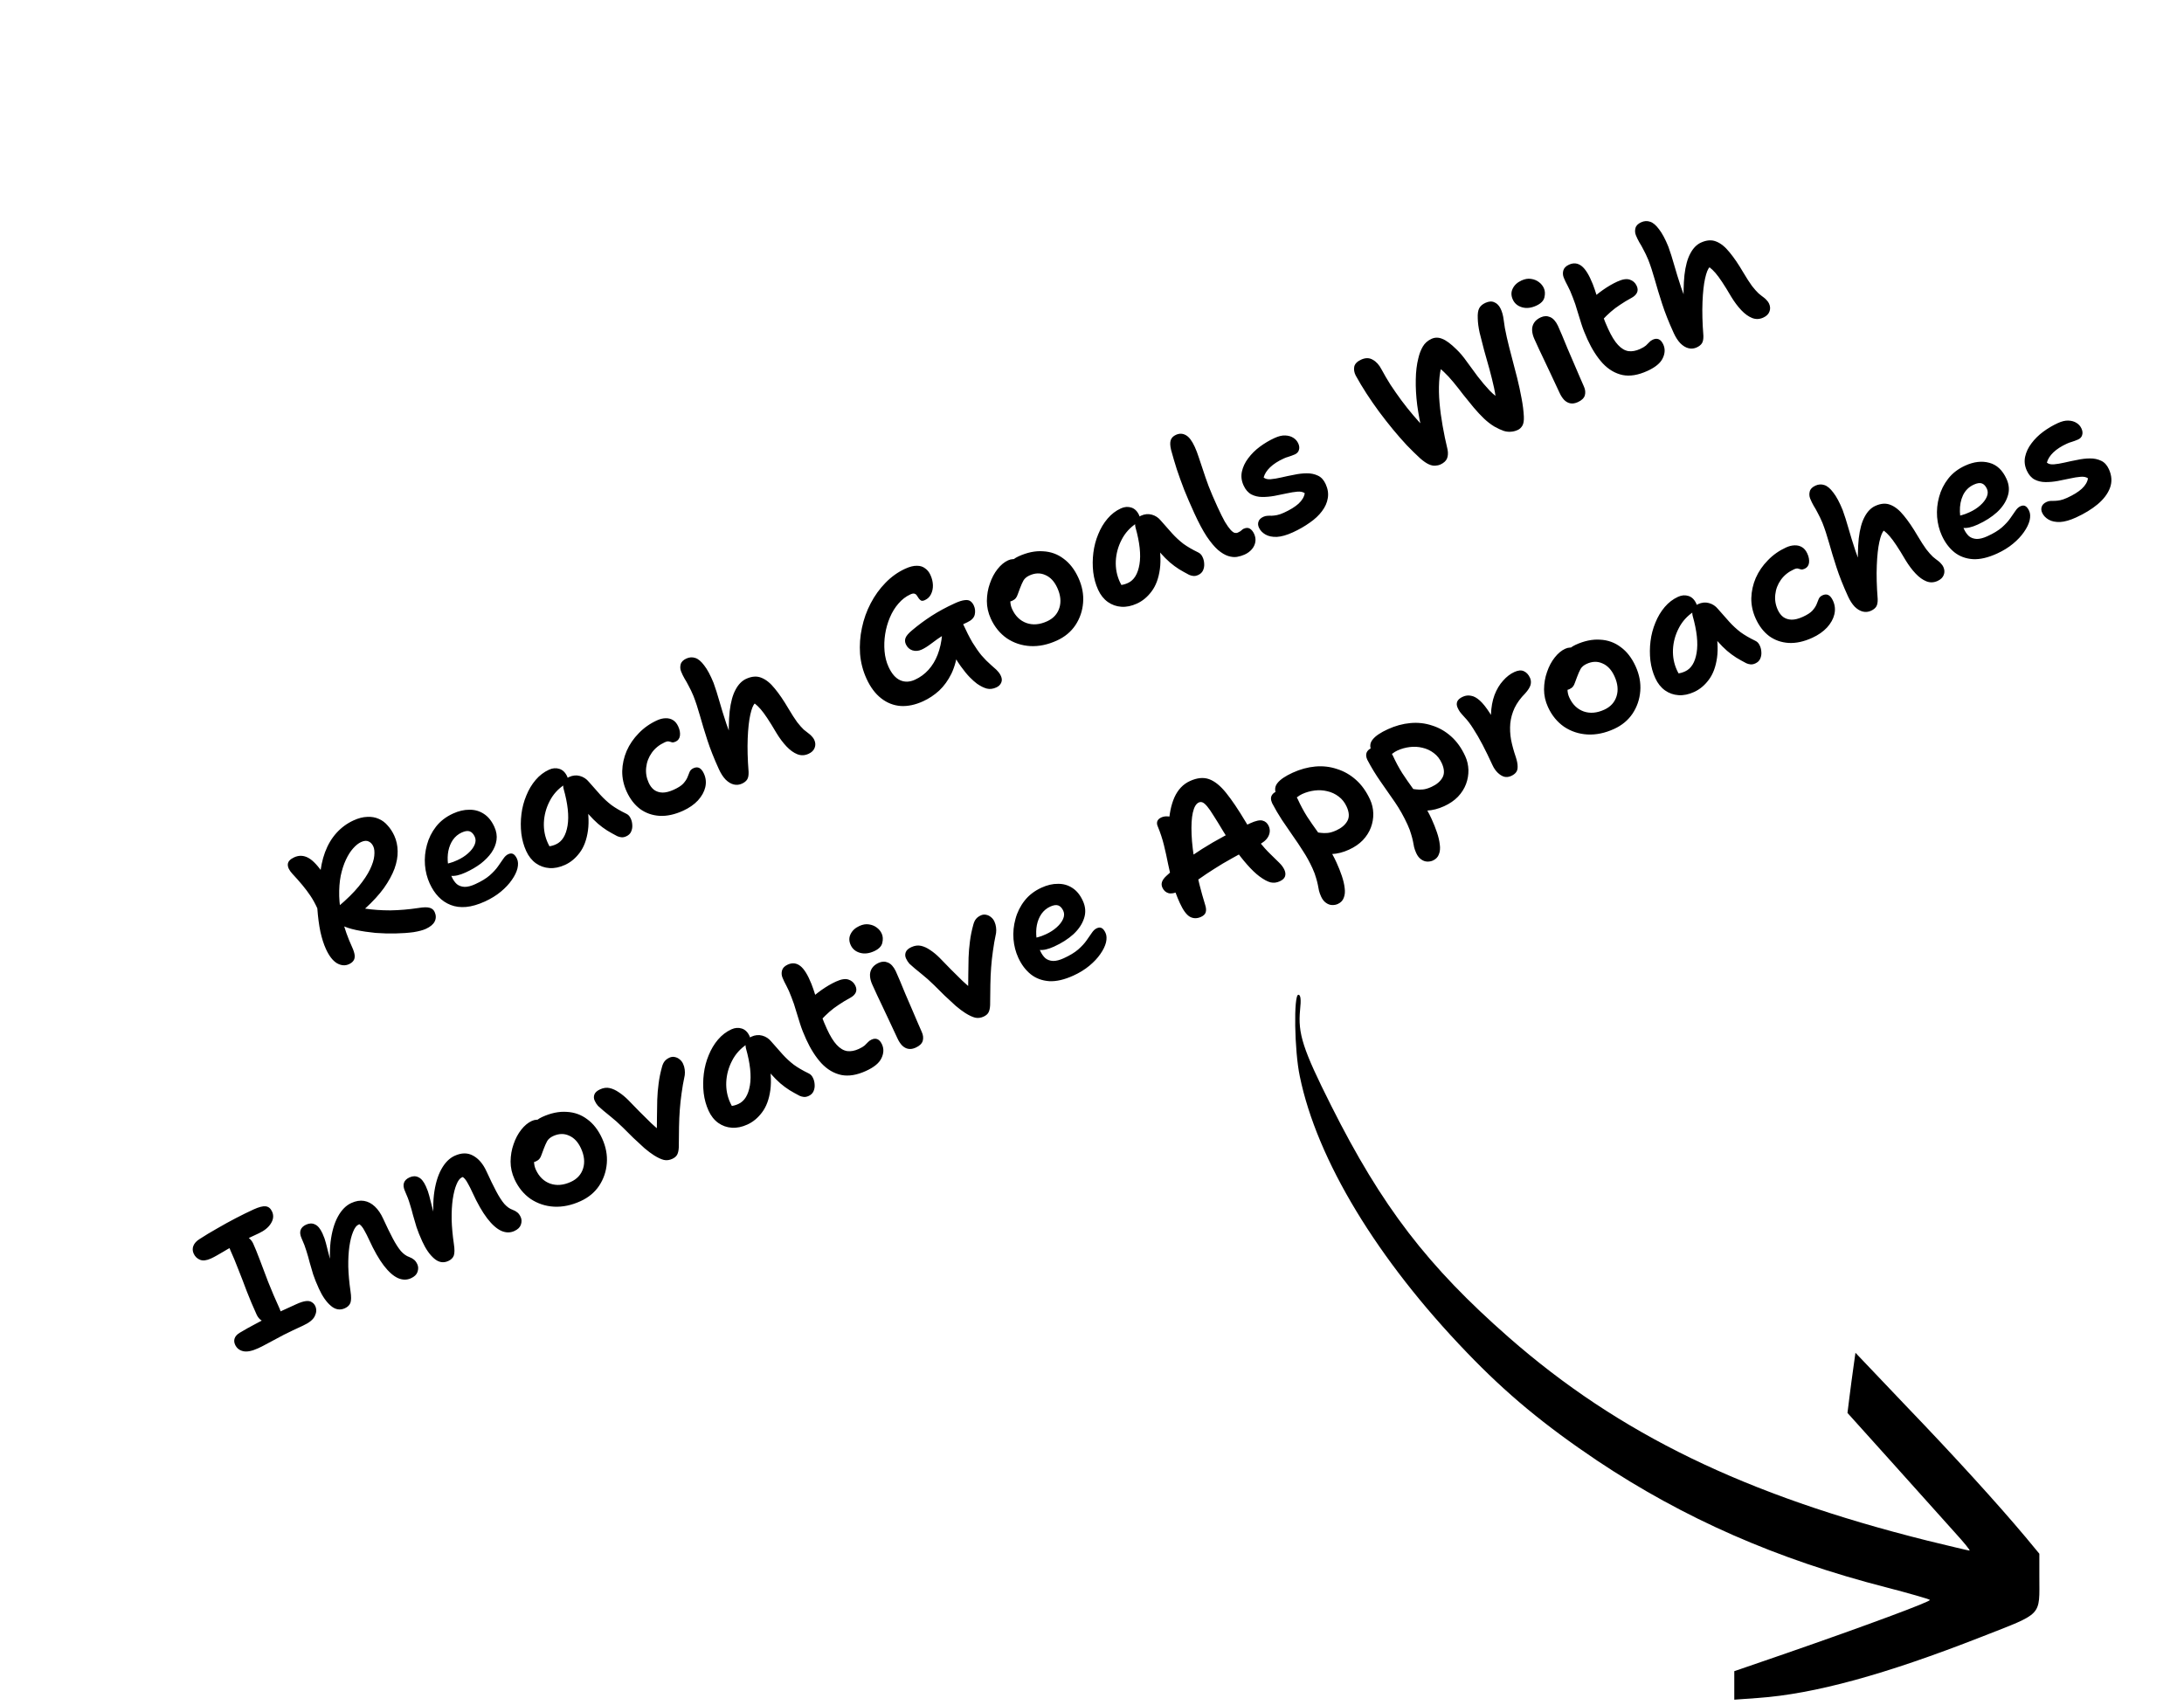
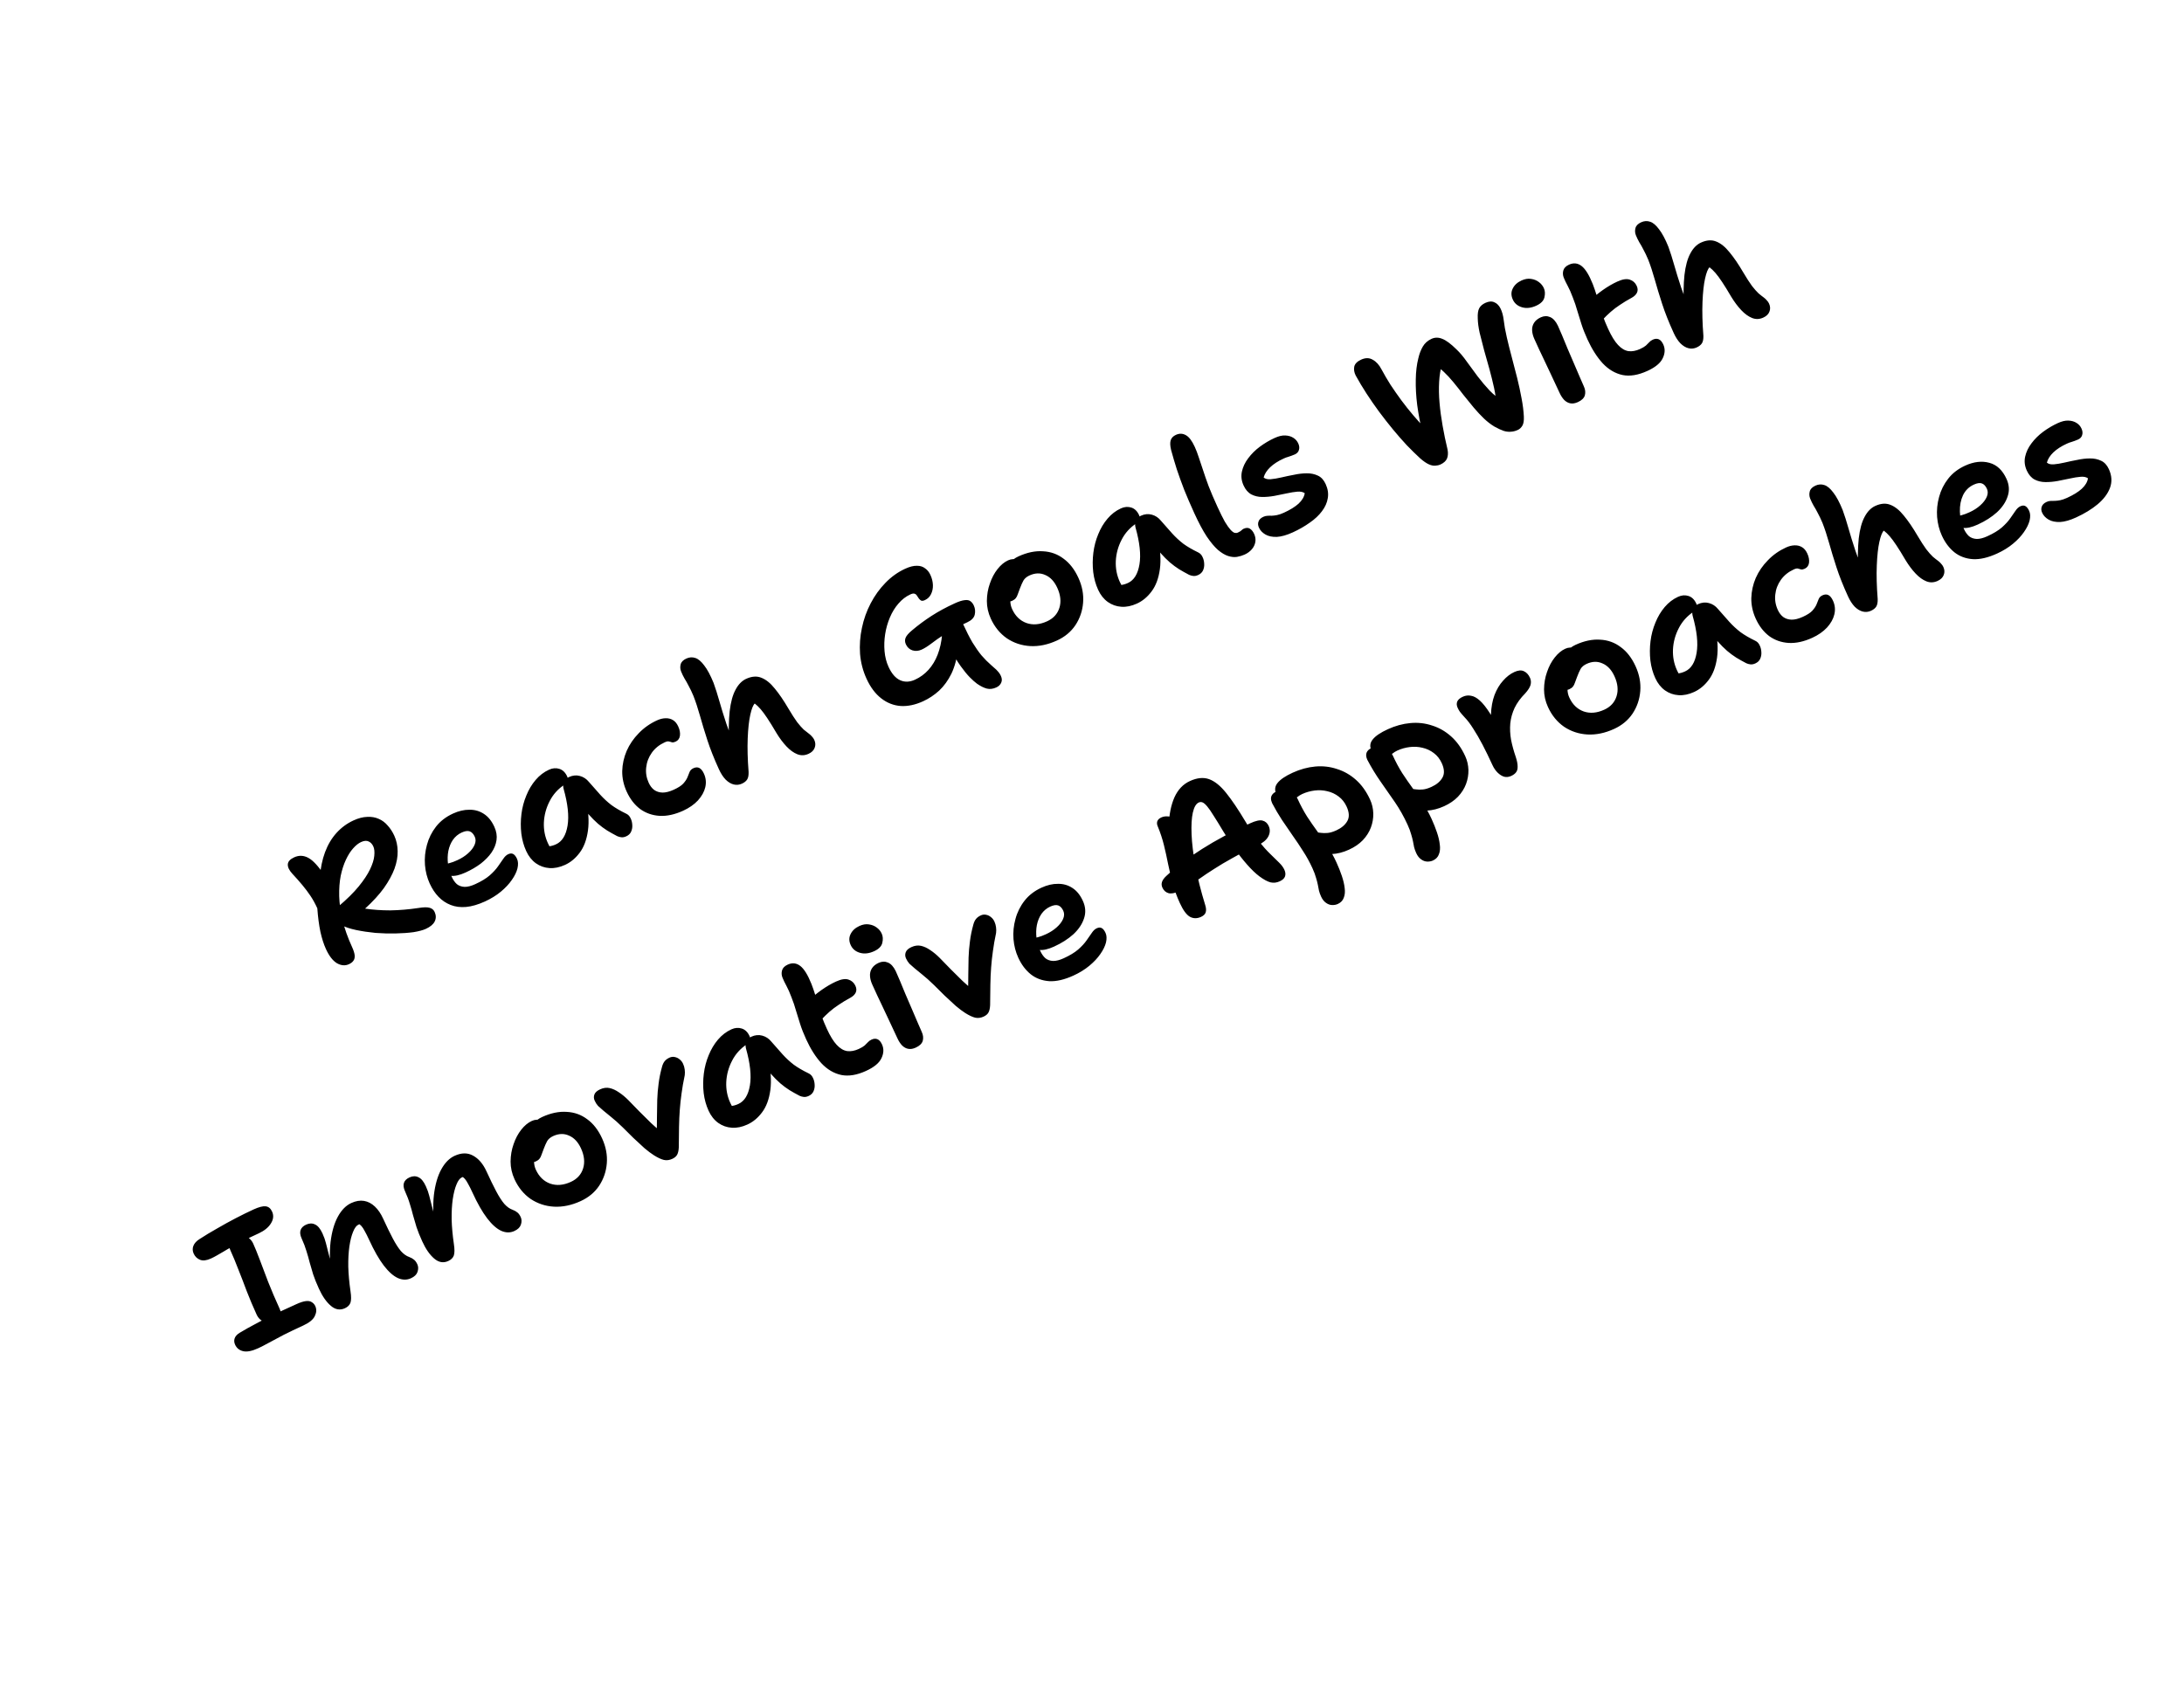
<svg xmlns="http://www.w3.org/2000/svg" width="196" height="153" viewBox="0 0 196 153" fill="none">
-   <path d="M155.641 151.28V150.001L160.323 148.389C167.334 145.958 173.346 143.732 173.193 143.604C173.116 143.527 171.351 143.016 169.278 142.478C159.479 139.971 151.112 136.287 143.36 131.118C138.601 127.92 135.198 125.105 131.641 121.396C123.607 113.054 118.183 104.099 116.648 96.603C116.162 94.326 116.085 89.285 116.52 89.285C116.725 89.285 116.776 89.72 116.674 90.641C116.469 92.765 116.904 94.147 119.462 99.238C123.991 108.27 128.11 113.643 135.402 120.039C145.304 128.713 156.588 134.188 172.963 138.282C174.958 138.768 176.673 139.178 176.749 139.178C176.852 139.178 176.263 138.461 175.47 137.591C174.677 136.696 172.169 133.907 169.918 131.4L165.799 126.82L165.978 125.387C166.08 124.594 166.234 123.391 166.336 122.7L166.515 121.421L171.018 126.154C175.419 130.734 179.257 134.956 181.79 137.975L183.018 139.459V141.455C183.018 145.139 183.402 144.73 177.798 146.93C169.176 150.308 162.831 152.047 157.765 152.406L155.641 152.559V151.28Z" fill="black" />
  <path d="M31.315 86.544C30.976 86.7 30.616 86.67 30.237 86.457C29.863 86.229 29.535 85.804 29.251 85.183C29.051 84.747 28.886 84.23 28.754 83.634C28.627 83.023 28.535 82.321 28.477 81.526C28.282 81.099 28.075 80.725 27.857 80.402C27.64 80.079 27.4 79.761 27.139 79.446C26.878 79.131 26.575 78.789 26.23 78.419C25.95 78.113 25.816 77.834 25.83 77.582C25.843 77.329 26.035 77.119 26.403 76.95C26.83 76.755 27.254 76.772 27.676 77.002C28.097 77.231 28.573 77.747 29.104 78.548L28.703 78.749C28.766 77.911 28.921 77.16 29.168 76.496C29.421 75.817 29.766 75.237 30.203 74.756C30.64 74.275 31.149 73.902 31.732 73.636C32.168 73.436 32.578 73.331 32.96 73.321C33.338 73.3 33.681 73.36 33.992 73.5C34.297 73.63 34.565 73.83 34.794 74.101C35.028 74.357 35.225 74.66 35.385 75.009C35.58 75.436 35.681 75.9 35.687 76.402C35.699 76.889 35.604 77.413 35.403 77.974C35.197 78.525 34.881 79.104 34.454 79.709C34.023 80.305 33.46 80.92 32.764 81.555C33.458 81.66 34.215 81.713 35.036 81.713C35.862 81.699 36.697 81.628 37.542 81.5C38.022 81.421 38.366 81.417 38.574 81.486C38.777 81.546 38.92 81.668 39.005 81.852C39.142 82.153 39.144 82.439 39.01 82.711C38.882 82.969 38.614 83.192 38.206 83.378C37.954 83.493 37.588 83.59 37.108 83.669C36.633 83.733 36.1 83.772 35.507 83.784C34.915 83.797 34.309 83.781 33.691 83.735C33.077 83.675 32.498 83.588 31.953 83.474C31.408 83.359 30.95 83.205 30.58 83.01C30.402 82.904 30.267 82.749 30.174 82.545C30.081 82.341 30.043 82.13 30.06 81.911C30.087 81.688 30.186 81.507 30.358 81.37C31.12 80.729 31.731 80.127 32.19 79.566C32.648 79.004 32.989 78.491 33.21 78.026C33.432 77.561 33.558 77.158 33.589 76.815C33.626 76.458 33.597 76.178 33.504 75.975C33.407 75.761 33.269 75.613 33.09 75.53C32.907 75.438 32.68 75.454 32.408 75.578C32.166 75.689 31.925 75.881 31.686 76.154C31.453 76.413 31.238 76.752 31.042 77.17C30.846 77.588 30.691 78.069 30.576 78.614C30.471 79.155 30.426 79.762 30.441 80.435C30.461 81.094 30.56 81.812 30.738 82.586C30.921 83.347 31.21 84.159 31.605 85.022C31.733 85.304 31.808 85.545 31.83 85.746C31.847 85.938 31.813 86.094 31.728 86.215C31.647 86.346 31.509 86.456 31.315 86.544ZM43.522 80.914C42.91 81.193 42.346 81.357 41.829 81.406C41.322 81.45 40.861 81.391 40.446 81.228C40.032 81.066 39.668 80.822 39.355 80.496C39.042 80.17 38.779 79.774 38.566 79.308C38.331 78.794 38.188 78.238 38.138 77.639C38.092 77.027 38.151 76.425 38.315 75.834C38.475 75.233 38.747 74.687 39.132 74.194C39.517 73.702 40.024 73.312 40.655 73.023C41.169 72.788 41.662 72.674 42.135 72.681C42.612 72.674 43.044 72.799 43.432 73.056C43.814 73.303 44.125 73.689 44.365 74.213C44.551 74.621 44.616 75.019 44.559 75.408C44.503 75.798 44.351 76.172 44.105 76.531C43.864 76.876 43.544 77.203 43.147 77.514C42.745 77.815 42.291 78.081 41.787 78.311C41.244 78.559 40.796 78.658 40.445 78.608C40.099 78.543 39.872 78.394 39.766 78.162C39.704 78.026 39.689 77.915 39.72 77.831C39.757 77.732 39.848 77.649 39.994 77.582C40.101 77.534 40.233 77.491 40.392 77.453C40.561 77.412 40.781 77.329 41.053 77.204C41.421 77.036 41.739 76.832 42.005 76.593C42.281 76.35 42.475 76.097 42.59 75.833C42.704 75.57 42.71 75.327 42.608 75.104C42.493 74.852 42.343 74.691 42.16 74.623C41.976 74.554 41.734 74.589 41.433 74.726C41.113 74.872 40.85 75.092 40.644 75.386C40.447 75.675 40.312 76.007 40.236 76.381C40.167 76.741 40.155 77.128 40.203 77.54C40.256 77.938 40.369 78.326 40.542 78.704C40.666 78.976 40.818 79.194 40.999 79.358C41.184 79.507 41.415 79.589 41.692 79.604C41.964 79.609 42.284 79.527 42.652 79.358C43.196 79.11 43.627 78.848 43.947 78.573C44.272 78.284 44.523 78.011 44.699 77.754C44.885 77.494 45.041 77.27 45.166 77.084C45.298 76.883 45.446 76.745 45.611 76.669C45.785 76.59 45.936 76.585 46.062 76.657C46.188 76.728 46.3 76.87 46.398 77.084C46.504 77.317 46.518 77.603 46.439 77.944C46.356 78.275 46.187 78.623 45.93 78.986C45.684 79.345 45.357 79.694 44.949 80.033C44.541 80.372 44.065 80.665 43.522 80.914ZM50.71 77.629C50.225 77.85 49.759 77.946 49.311 77.916C48.864 77.886 48.458 77.743 48.095 77.487C47.727 77.221 47.437 76.855 47.224 76.39C47.002 75.904 46.856 75.379 46.785 74.813C46.719 74.234 46.723 73.651 46.796 73.067C46.869 72.482 47.015 71.929 47.234 71.407C47.448 70.875 47.727 70.407 48.071 70.004C48.414 69.601 48.814 69.295 49.27 69.087C49.59 68.94 49.901 68.915 50.203 69.012C50.505 69.108 50.738 69.336 50.902 69.695C50.969 69.841 50.978 69.977 50.931 70.104C50.889 70.217 50.806 70.319 50.684 70.411C50.088 70.8 49.636 71.3 49.328 71.91C49.016 72.51 48.843 73.146 48.81 73.817C48.783 74.475 48.902 75.095 49.168 75.677C49.261 75.881 49.362 76.064 49.471 76.225C49.585 76.372 49.755 76.552 49.982 76.765L48.46 75.86C48.777 75.938 49.033 75.973 49.229 75.966C49.435 75.954 49.659 75.892 49.901 75.782C50.445 75.533 50.789 74.978 50.934 74.114C51.078 73.25 50.96 72.143 50.577 70.793C50.519 70.562 50.535 70.355 50.628 70.172C50.716 69.98 50.861 69.837 51.065 69.744C51.395 69.593 51.721 69.561 52.042 69.649C52.364 69.737 52.632 69.913 52.847 70.178C53.214 70.597 53.554 70.981 53.866 71.331C54.174 71.671 54.51 71.981 54.872 72.261C55.24 72.527 55.679 72.784 56.191 73.031C56.37 73.113 56.501 73.247 56.585 73.431C56.679 73.611 56.732 73.816 56.743 74.045C56.759 74.26 56.723 74.465 56.635 74.657C56.553 74.836 56.41 74.971 56.206 75.064C56.041 75.14 55.889 75.168 55.752 75.149C55.628 75.135 55.508 75.102 55.39 75.05C55.067 74.882 54.767 74.713 54.491 74.546C54.211 74.369 53.937 74.166 53.668 73.938C53.394 73.699 53.113 73.417 52.824 73.092C52.53 72.757 52.217 72.355 51.885 71.885L52.549 71.528C52.809 72.712 52.881 73.717 52.766 74.543C52.651 75.37 52.403 76.034 52.023 76.536C51.652 77.034 51.215 77.398 50.71 77.629ZM61.315 72.765C60.558 73.111 59.849 73.265 59.186 73.228C58.534 73.186 57.954 72.981 57.447 72.615C56.944 72.235 56.542 71.715 56.241 71.055C55.966 70.454 55.833 69.84 55.84 69.215C55.857 68.586 55.991 67.98 56.24 67.397C56.499 66.809 56.862 66.28 57.327 65.809C57.788 65.329 58.333 64.945 58.964 64.657C59.226 64.537 59.479 64.474 59.722 64.468C59.976 64.458 60.2 64.514 60.397 64.635C60.588 64.747 60.746 64.939 60.87 65.21C61.004 65.501 61.053 65.778 61.02 66.039C60.983 66.29 60.853 66.467 60.63 66.569C60.503 66.627 60.395 66.647 60.305 66.63C60.221 66.598 60.133 66.573 60.043 66.556C59.958 66.524 59.828 66.548 59.654 66.628C59.169 66.85 58.783 67.161 58.497 67.561C58.211 67.962 58.043 68.402 57.992 68.883C57.938 69.353 58.013 69.812 58.216 70.258C58.34 70.53 58.502 70.743 58.702 70.898C58.912 71.049 59.16 71.129 59.446 71.139C59.741 71.144 60.083 71.058 60.471 70.881C60.859 70.704 61.14 70.523 61.314 70.338C61.493 70.139 61.618 69.952 61.691 69.778C61.76 69.594 61.825 69.43 61.888 69.284C61.95 69.138 62.064 69.028 62.229 68.952C62.432 68.859 62.612 68.853 62.766 68.935C62.921 69.017 63.056 69.184 63.171 69.436C63.353 69.834 63.393 70.244 63.293 70.665C63.197 71.072 62.978 71.465 62.636 71.845C62.289 72.215 61.848 72.521 61.315 72.765ZM66.587 70.338C66.344 70.449 66.098 70.474 65.847 70.412C65.596 70.351 65.353 70.204 65.118 69.972C64.892 69.735 64.693 69.427 64.52 69.049C64.085 68.098 63.739 67.224 63.48 66.428C63.222 65.631 63.002 64.905 62.819 64.249C62.633 63.584 62.436 62.988 62.23 62.46C62.081 62.106 61.938 61.808 61.803 61.565C61.679 61.317 61.555 61.098 61.433 60.907C61.316 60.703 61.213 60.492 61.126 60.274C61.042 60.065 61.028 59.855 61.083 59.642C61.134 59.419 61.305 59.242 61.596 59.109C61.868 58.985 62.136 58.968 62.4 59.058C62.659 59.139 62.926 59.363 63.2 59.73C63.478 60.084 63.758 60.607 64.04 61.299C64.218 61.792 64.392 62.34 64.562 62.943C64.732 63.545 64.94 64.219 65.186 64.962C65.437 65.692 65.769 66.496 66.182 67.374L65.433 66.89C65.38 65.671 65.397 64.655 65.483 63.841C65.578 63.024 65.753 62.381 66.008 61.912C66.259 61.434 66.578 61.107 66.966 60.929C67.471 60.699 67.926 60.667 68.33 60.834C68.745 60.996 69.144 61.318 69.528 61.799C69.917 62.266 70.326 62.865 70.754 63.596C71.06 64.113 71.323 64.521 71.541 64.82C71.765 65.104 71.96 65.326 72.127 65.485C72.298 65.629 72.463 65.759 72.621 65.874C72.71 65.939 72.793 66.019 72.871 66.112C72.958 66.201 73.027 66.299 73.075 66.406C73.191 66.658 73.201 66.899 73.107 67.13C73.023 67.356 72.84 67.533 72.559 67.662C72.219 67.817 71.885 67.829 71.555 67.698C71.226 67.568 70.902 67.334 70.584 66.999C70.267 66.663 69.966 66.261 69.682 65.793C69.362 65.247 69.091 64.808 68.868 64.475C68.642 64.133 68.441 63.861 68.267 63.66C68.093 63.458 67.915 63.287 67.734 63.147C67.586 63.285 67.452 63.622 67.333 64.157C67.214 64.692 67.137 65.396 67.102 66.268C67.066 67.14 67.093 68.148 67.182 69.292C67.191 69.593 67.147 69.819 67.051 69.968C66.955 70.117 66.8 70.241 66.587 70.338ZM89.415 61.701C89.114 61.838 88.832 61.873 88.567 61.807C88.302 61.74 88.006 61.594 87.68 61.368C87.484 61.222 87.267 61.029 87.027 60.786C86.783 60.534 86.517 60.21 86.231 59.813C85.939 59.407 85.626 58.9 85.289 58.291L85.985 58.237C85.878 59.107 85.678 59.849 85.385 60.464C85.087 61.069 84.72 61.577 84.286 61.986C83.847 62.386 83.366 62.706 82.842 62.945C82.143 63.264 81.475 63.406 80.837 63.369C80.194 63.323 79.608 63.092 79.078 62.678C78.548 62.263 78.111 61.677 77.765 60.92C77.441 60.212 77.248 59.468 77.184 58.688C77.131 57.903 77.186 57.127 77.352 56.359C77.513 55.582 77.775 54.847 78.138 54.153C78.501 53.459 78.942 52.847 79.462 52.316C79.987 51.772 80.58 51.348 81.239 51.047C81.637 50.865 81.984 50.777 82.28 50.783C82.571 50.779 82.817 50.854 83.016 51.009C83.222 51.15 83.382 51.346 83.497 51.599C83.639 51.909 83.714 52.215 83.723 52.516C83.731 52.817 83.674 53.089 83.551 53.333C83.437 53.572 83.254 53.75 83.002 53.865C82.867 53.927 82.756 53.942 82.671 53.911C82.592 53.865 82.522 53.803 82.463 53.724C82.409 53.632 82.352 53.546 82.293 53.468C82.239 53.375 82.165 53.316 82.07 53.288C81.985 53.257 81.861 53.279 81.696 53.354C81.298 53.536 80.942 53.81 80.629 54.176C80.32 54.528 80.065 54.944 79.862 55.423C79.659 55.903 79.517 56.402 79.437 56.919C79.357 57.437 79.339 57.949 79.383 58.457C79.428 58.964 79.545 59.427 79.736 59.844C80.019 60.465 80.368 60.868 80.782 61.055C81.195 61.241 81.639 61.225 82.115 61.008C82.581 60.795 82.985 60.499 83.327 60.12C83.67 59.74 83.944 59.287 84.148 58.76C84.358 58.218 84.492 57.612 84.549 56.941C84.588 56.617 84.686 56.368 84.84 56.192C84.999 56.002 85.224 55.84 85.515 55.707C85.738 55.605 85.921 55.581 86.062 55.633C86.209 55.672 86.329 55.793 86.422 55.997C86.723 56.657 87.007 57.213 87.272 57.666C87.548 58.115 87.818 58.502 88.084 58.826C88.359 59.146 88.652 59.44 88.962 59.709C89.152 59.868 89.3 60 89.407 60.104C89.517 60.217 89.602 60.313 89.661 60.392C89.721 60.47 89.775 60.563 89.824 60.67C89.925 60.893 89.935 61.093 89.853 61.272C89.774 61.46 89.629 61.603 89.415 61.701ZM82.711 58.308C82.429 58.437 82.152 58.458 81.878 58.372C81.614 58.282 81.42 58.101 81.296 57.829C81.207 57.635 81.197 57.446 81.265 57.263C81.339 57.065 81.538 56.833 81.862 56.567C82.403 56.109 82.982 55.681 83.597 55.282C84.222 54.879 84.913 54.505 85.67 54.159C86.048 53.986 86.35 53.889 86.575 53.868C86.796 53.838 86.969 53.87 87.094 53.965C87.215 54.051 87.316 54.181 87.396 54.355C87.515 54.617 87.541 54.893 87.474 55.182C87.402 55.461 87.177 55.687 86.799 55.86C85.974 56.236 85.308 56.588 84.8 56.914C84.292 57.24 83.879 57.528 83.56 57.78C83.246 58.017 82.963 58.193 82.711 58.308ZM94.848 57.494C94.033 57.866 93.235 58.032 92.454 57.99C91.682 57.944 90.984 57.712 90.359 57.294C89.739 56.861 89.259 56.272 88.917 55.525C88.682 55.011 88.565 54.484 88.565 53.944C88.57 53.391 88.659 52.869 88.834 52.379C89.004 51.879 89.234 51.445 89.524 51.078C89.814 50.711 90.129 50.45 90.468 50.295C90.614 50.229 90.756 50.193 90.894 50.188C91.038 50.169 91.171 50.191 91.293 50.252C91.415 50.314 91.513 50.427 91.589 50.592C91.722 50.883 91.778 51.174 91.759 51.465C91.744 51.741 91.581 52.038 91.269 52.357C91.084 52.594 90.94 52.842 90.835 53.1C90.731 53.359 90.676 53.625 90.671 53.897C90.666 54.168 90.719 54.426 90.83 54.668C91.118 55.299 91.55 55.717 92.125 55.923C92.696 56.12 93.311 56.068 93.971 55.766C94.534 55.509 94.901 55.107 95.073 54.559C95.245 54.011 95.182 53.413 94.885 52.763C94.624 52.19 94.267 51.808 93.816 51.615C93.369 51.409 92.894 51.421 92.389 51.651C92.137 51.767 91.955 51.92 91.844 52.112C91.742 52.299 91.638 52.534 91.532 52.817C91.453 53.029 91.388 53.206 91.335 53.347C91.292 53.484 91.233 53.599 91.158 53.692C91.083 53.784 90.973 53.864 90.828 53.931C90.672 54.002 90.51 54.005 90.34 53.942C90.171 53.879 90.013 53.687 89.866 53.367C89.747 53.105 89.7 52.81 89.726 52.481C89.747 52.143 89.83 51.812 89.975 51.488C90.126 51.15 90.32 50.844 90.559 50.57C90.797 50.297 91.077 50.087 91.397 49.941C92.173 49.586 92.906 49.433 93.597 49.481C94.292 49.515 94.91 49.737 95.449 50.147C95.994 50.544 96.437 51.115 96.778 51.862C97.12 52.609 97.261 53.354 97.201 54.097C97.142 54.839 96.91 55.514 96.507 56.12C96.109 56.712 95.556 57.17 94.848 57.494ZM102.036 54.174C101.551 54.396 101.084 54.492 100.637 54.462C100.189 54.432 99.784 54.289 99.42 54.032C99.052 53.767 98.762 53.401 98.549 52.935C98.328 52.45 98.181 51.925 98.111 51.359C98.045 50.779 98.049 50.197 98.122 49.612C98.195 49.028 98.341 48.474 98.559 47.952C98.773 47.42 99.052 46.953 99.396 46.55C99.739 46.146 100.139 45.84 100.595 45.632C100.915 45.486 101.226 45.461 101.528 45.557C101.831 45.654 102.064 45.882 102.228 46.241C102.294 46.386 102.304 46.523 102.256 46.65C102.214 46.763 102.132 46.865 102.009 46.956C101.413 47.346 100.961 47.845 100.654 48.455C100.342 49.055 100.169 49.691 100.136 50.363C100.108 51.021 100.227 51.641 100.493 52.223C100.586 52.426 100.687 52.609 100.796 52.77C100.91 52.918 101.081 53.098 101.307 53.311L99.785 52.406C100.102 52.483 100.359 52.519 100.555 52.511C100.76 52.499 100.984 52.438 101.227 52.327C101.77 52.079 102.114 51.523 102.259 50.659C102.404 49.796 102.285 48.689 101.903 47.339C101.844 47.108 101.861 46.901 101.953 46.718C102.041 46.525 102.187 46.382 102.391 46.289C102.721 46.139 103.046 46.107 103.368 46.195C103.689 46.282 103.958 46.459 104.173 46.724C104.54 47.143 104.88 47.527 105.192 47.877C105.5 48.217 105.835 48.527 106.197 48.807C106.565 49.073 107.005 49.329 107.517 49.576C107.695 49.659 107.826 49.792 107.911 49.977C108.005 50.157 108.057 50.361 108.068 50.591C108.084 50.806 108.049 51.01 107.961 51.203C107.878 51.381 107.735 51.517 107.531 51.61C107.366 51.685 107.215 51.714 107.077 51.694C106.954 51.681 106.833 51.648 106.716 51.596C106.392 51.427 106.092 51.259 105.817 51.092C105.537 50.915 105.262 50.712 104.993 50.483C104.72 50.244 104.439 49.962 104.149 49.637C103.856 49.302 103.543 48.9 103.211 48.43L103.875 48.074C104.134 49.257 104.206 50.262 104.091 51.089C103.976 51.915 103.729 52.58 103.348 53.082C102.978 53.58 102.54 53.944 102.036 54.174ZM111.694 49.778C111.49 49.871 111.263 49.94 111.013 49.984C110.773 50.023 110.509 49.997 110.221 49.906C109.933 49.815 109.627 49.632 109.303 49.358C108.988 49.08 108.651 48.676 108.293 48.148C107.944 47.616 107.574 46.923 107.184 46.069C106.834 45.303 106.531 44.602 106.277 43.968C106.027 43.32 105.805 42.706 105.611 42.126C105.426 41.542 105.255 40.963 105.099 40.39C105.007 40.01 104.996 39.716 105.065 39.508C105.135 39.3 105.291 39.141 105.533 39.031C105.844 38.889 106.142 38.899 106.427 39.062C106.708 39.215 106.973 39.563 107.221 40.106C107.35 40.388 107.47 40.702 107.582 41.05C107.699 41.383 107.826 41.765 107.964 42.194C108.102 42.624 108.271 43.11 108.472 43.651C108.677 44.179 108.938 44.787 109.253 45.476C109.51 46.038 109.733 46.488 109.921 46.824C110.115 47.145 110.283 47.385 110.426 47.543C110.568 47.701 110.694 47.796 110.803 47.828C110.907 47.851 111.003 47.842 111.09 47.803C111.187 47.758 111.262 47.718 111.316 47.682C111.365 47.636 111.412 47.597 111.456 47.565C111.496 47.523 111.545 47.489 111.603 47.462C111.836 47.356 112.029 47.356 112.183 47.461C112.332 47.557 112.456 47.712 112.553 47.925C112.664 48.168 112.699 48.41 112.657 48.652C112.615 48.894 112.509 49.112 112.34 49.307C112.171 49.502 111.956 49.659 111.694 49.778ZM116.024 47.782C115.481 48.03 115.004 48.166 114.592 48.19C114.176 48.204 113.833 48.132 113.562 47.975C113.29 47.817 113.097 47.612 112.982 47.36C112.893 47.166 112.88 46.984 112.943 46.815C113.002 46.635 113.148 46.492 113.381 46.386C113.497 46.333 113.613 46.304 113.728 46.298C113.852 46.288 113.986 46.286 114.129 46.291C114.267 46.286 114.423 46.267 114.596 46.235C114.779 46.199 114.987 46.127 115.219 46.021C115.782 45.764 116.221 45.493 116.537 45.208C116.857 44.909 117.043 44.596 117.092 44.268C116.934 44.153 116.714 44.107 116.431 44.13C116.149 44.154 115.832 44.205 115.481 44.283C115.13 44.361 114.759 44.437 114.37 44.509C113.991 44.577 113.625 44.609 113.271 44.607C112.918 44.604 112.596 44.528 112.306 44.38C112.01 44.221 111.776 43.953 111.604 43.575C111.413 43.157 111.363 42.74 111.454 42.324C111.545 41.907 111.733 41.51 112.018 41.133C112.309 40.742 112.66 40.394 113.072 40.089C113.493 39.779 113.932 39.52 114.388 39.312C114.747 39.148 115.064 39.073 115.341 39.087C115.627 39.097 115.87 39.168 116.071 39.299C116.267 39.42 116.414 39.588 116.511 39.801C116.609 40.015 116.628 40.211 116.569 40.391C116.52 40.565 116.399 40.697 116.205 40.786C116.098 40.835 115.999 40.874 115.907 40.904C115.815 40.934 115.714 40.969 115.603 41.008C115.497 41.033 115.361 41.083 115.196 41.159C114.702 41.385 114.299 41.645 113.988 41.94C113.686 42.23 113.492 42.536 113.404 42.857C113.543 42.981 113.749 43.034 114.022 43.015C114.304 42.991 114.626 42.938 114.987 42.855C115.357 42.768 115.737 42.688 116.126 42.616C116.521 42.53 116.899 42.486 117.262 42.484C117.635 42.478 117.971 42.547 118.272 42.691C118.568 42.826 118.8 43.077 118.968 43.446C119.168 43.882 119.232 44.305 119.16 44.713C119.098 45.116 118.925 45.506 118.64 45.883C118.364 46.255 117.999 46.598 117.544 46.911C117.093 47.234 116.587 47.525 116.024 47.782ZM136.213 38.591C136.009 38.684 135.805 38.737 135.599 38.749C135.398 38.77 135.181 38.746 134.95 38.676C134.714 38.596 134.439 38.469 134.126 38.296C133.803 38.103 133.487 37.861 133.177 37.568C132.863 37.266 132.553 36.933 132.246 36.569C131.934 36.196 131.625 35.815 131.319 35.427C131.023 35.035 130.73 34.664 130.442 34.315C130.149 33.956 129.859 33.643 129.572 33.375C129.281 33.098 129 32.892 128.728 32.759L129.433 32.647C129.278 33.129 129.185 33.67 129.154 34.27C129.119 34.861 129.131 35.489 129.189 36.154C129.247 36.82 129.339 37.51 129.467 38.226C129.59 38.932 129.737 39.639 129.908 40.346C129.969 40.659 129.952 40.93 129.858 41.161C129.76 41.382 129.56 41.561 129.259 41.698C129.143 41.752 128.994 41.785 128.812 41.797C128.644 41.815 128.45 41.775 128.229 41.677C128.008 41.578 127.752 41.402 127.46 41.148C127.076 40.796 126.672 40.4 126.249 39.961C125.835 39.517 125.417 39.039 124.996 38.528C124.575 38.017 124.166 37.494 123.769 36.96C123.368 36.416 122.989 35.868 122.631 35.316C122.273 34.764 121.951 34.225 121.664 33.7C121.53 33.433 121.487 33.171 121.534 32.915C121.591 32.654 121.799 32.442 122.157 32.278C122.546 32.101 122.894 32.106 123.202 32.293C123.516 32.466 123.778 32.757 123.988 33.166C124.225 33.608 124.493 34.066 124.792 34.54C125.096 34.999 125.418 35.461 125.76 35.927C126.097 36.383 126.456 36.834 126.837 37.282C127.213 37.72 127.605 38.156 128.015 38.59L127.654 38.879C127.451 37.998 127.294 37.155 127.184 36.349C127.084 35.539 127.041 34.778 127.057 34.068C127.067 33.347 127.145 32.708 127.288 32.15C127.379 31.757 127.512 31.408 127.69 31.104C127.868 30.8 128.127 30.571 128.466 30.415C128.777 30.273 129.099 30.273 129.433 30.413C129.772 30.54 130.198 30.855 130.71 31.36C131.019 31.653 131.326 32.017 131.631 32.452C131.941 32.874 132.267 33.317 132.608 33.782C132.955 34.234 133.313 34.657 133.681 35.051C134.058 35.442 134.456 35.747 134.873 35.967L134.288 36.304C134.266 35.845 134.198 35.349 134.083 34.815C133.963 34.271 133.825 33.713 133.669 33.139C133.512 32.566 133.353 31.999 133.191 31.44C133.039 30.876 132.905 30.351 132.788 29.865C132.681 29.375 132.625 28.943 132.619 28.57C132.6 28.169 132.644 27.867 132.751 27.666C132.858 27.464 133.043 27.304 133.305 27.184C133.615 27.042 133.883 27.025 134.108 27.133C134.339 27.227 134.523 27.413 134.662 27.69C134.8 27.967 134.893 28.299 134.942 28.688C134.997 29.167 135.09 29.693 135.223 30.265C135.356 30.838 135.504 31.433 135.669 32.05C135.833 32.666 135.995 33.29 136.155 33.921C136.309 34.542 136.441 35.151 136.549 35.746C136.662 36.328 136.731 36.877 136.756 37.393C136.772 37.761 136.727 38.034 136.62 38.212C136.514 38.389 136.378 38.516 136.213 38.591ZM141.607 36.091C141.364 36.202 141.141 36.239 140.937 36.204C140.733 36.168 140.546 36.066 140.375 35.898C140.214 35.725 140.076 35.512 139.961 35.26C139.655 34.591 139.39 34.026 139.168 33.564C138.955 33.099 138.766 32.698 138.601 32.363C138.442 32.014 138.288 31.691 138.141 31.395C138.004 31.094 137.858 30.774 137.702 30.434C137.583 30.172 137.515 29.922 137.5 29.682C137.48 29.433 137.533 29.204 137.66 28.994C137.787 28.783 137.991 28.614 138.272 28.485C138.563 28.352 138.84 28.343 139.103 28.457C139.376 28.567 139.611 28.823 139.807 29.226C139.9 29.43 140.024 29.714 140.178 30.077C140.328 30.431 140.493 30.83 140.673 31.276C140.863 31.717 141.053 32.158 141.242 32.599C141.428 33.03 141.6 33.432 141.759 33.805C141.917 34.178 142.045 34.472 142.143 34.685C142.272 34.966 142.3 35.235 142.229 35.49C142.154 35.736 141.946 35.936 141.607 36.091ZM137.865 27.44C137.409 27.648 136.985 27.695 136.592 27.581C136.2 27.468 135.924 27.236 135.765 26.887C135.605 26.537 135.602 26.21 135.756 25.905C135.906 25.591 136.169 25.347 136.548 25.174C136.849 25.037 137.132 24.989 137.398 25.032C137.673 25.07 137.911 25.167 138.111 25.322C138.306 25.467 138.452 25.647 138.55 25.86C138.661 26.103 138.677 26.382 138.599 26.7C138.527 27.003 138.282 27.249 137.865 27.44ZM147.84 33.295C147.015 33.672 146.274 33.794 145.615 33.661C144.952 33.519 144.358 33.169 143.833 32.611C143.318 32.049 142.861 31.331 142.462 30.458C142.236 29.963 142.056 29.506 141.923 29.086C141.79 28.666 141.665 28.265 141.55 27.884C141.444 27.499 141.31 27.103 141.148 26.696C140.986 26.266 140.836 25.924 140.697 25.671C140.553 25.408 140.433 25.158 140.336 24.921C140.253 24.712 140.239 24.502 140.294 24.289C140.354 24.062 140.525 23.884 140.807 23.756C141.214 23.57 141.59 23.609 141.934 23.874C142.278 24.139 142.612 24.678 142.937 25.491C143.064 25.82 143.174 26.139 143.268 26.448C143.358 26.747 143.447 27.058 143.536 27.381C143.631 27.69 143.736 28.023 143.852 28.38C143.974 28.723 144.13 29.104 144.321 29.521C144.613 30.161 144.909 30.642 145.208 30.962C145.507 31.283 145.82 31.468 146.148 31.518C146.471 31.558 146.817 31.494 147.186 31.325C147.419 31.219 147.594 31.115 147.712 31.014C147.826 30.904 147.922 30.807 148.002 30.724C148.086 30.626 148.196 30.547 148.332 30.485C148.526 30.396 148.703 30.386 148.863 30.453C149.023 30.521 149.158 30.676 149.269 30.918C149.447 31.306 149.43 31.719 149.219 32.155C149.017 32.587 148.558 32.968 147.84 33.295ZM143.775 28.75C143.492 29.055 143.22 29.179 142.96 29.122C142.695 29.056 142.496 28.877 142.363 28.586C142.248 28.334 142.197 28.081 142.211 27.829C142.224 27.576 142.404 27.277 142.75 26.931C143.067 26.622 143.438 26.318 143.863 26.018C144.299 25.713 144.725 25.466 145.142 25.275C145.608 25.062 145.98 25.004 146.258 25.099C146.546 25.191 146.755 25.377 146.883 25.658C146.985 25.881 146.995 26.082 146.912 26.261C146.83 26.439 146.676 26.591 146.452 26.717C146.039 26.941 145.68 27.158 145.377 27.367C145.079 27.562 144.804 27.769 144.553 27.99C144.302 28.21 144.043 28.463 143.775 28.75ZM152.273 31.182C152.03 31.293 151.784 31.317 151.533 31.256C151.282 31.195 151.039 31.048 150.804 30.815C150.578 30.578 150.379 30.271 150.206 29.892C149.771 28.942 149.425 28.068 149.166 27.271C148.908 26.475 148.687 25.748 148.505 25.093C148.318 24.428 148.122 23.831 147.916 23.304C147.766 22.95 147.624 22.652 147.489 22.408C147.364 22.16 147.241 21.941 147.119 21.751C147.002 21.546 146.899 21.335 146.811 21.117C146.728 20.909 146.714 20.699 146.769 20.486C146.82 20.263 146.991 20.085 147.282 19.952C147.554 19.828 147.821 19.811 148.086 19.902C148.345 19.982 148.612 20.207 148.885 20.574C149.164 20.928 149.444 21.451 149.725 22.143C149.904 22.636 150.078 23.184 150.248 23.787C150.418 24.389 150.626 25.062 150.872 25.806C151.123 26.535 151.455 27.34 151.868 28.218L151.119 27.733C151.066 26.514 151.083 25.498 151.169 24.685C151.264 23.867 151.439 23.224 151.694 22.756C151.945 22.278 152.264 21.95 152.652 21.773C153.157 21.542 153.611 21.511 154.016 21.677C154.43 21.84 154.83 22.162 155.214 22.643C155.603 23.11 156.012 23.709 156.44 24.44C156.746 24.957 157.009 25.364 157.227 25.663C157.451 25.948 157.646 26.17 157.813 26.328C157.984 26.473 158.149 26.603 158.307 26.718C158.396 26.783 158.479 26.862 158.557 26.956C158.644 27.045 158.712 27.143 158.761 27.249C158.877 27.502 158.887 27.743 158.793 27.974C158.709 28.2 158.526 28.377 158.245 28.506C157.905 28.661 157.571 28.673 157.241 28.542C156.911 28.411 156.588 28.178 156.27 27.842C155.953 27.506 155.652 27.105 155.367 26.636C155.048 26.091 154.777 25.651 154.554 25.319C154.328 24.977 154.127 24.705 153.953 24.503C153.779 24.302 153.601 24.131 153.42 23.991C153.272 24.129 153.138 24.465 153.019 25C152.9 25.536 152.823 26.239 152.788 27.112C152.752 27.984 152.779 28.992 152.868 30.136C152.876 30.437 152.833 30.662 152.737 30.811C152.641 30.961 152.486 31.084 152.273 31.182ZM18.936 112.959C18.538 113.141 18.21 113.18 17.951 113.075C17.692 112.971 17.503 112.787 17.383 112.525C17.277 112.293 17.266 112.063 17.35 111.837C17.44 111.597 17.631 111.386 17.924 111.206C18.412 110.888 18.936 110.573 19.496 110.258C20.052 109.934 20.609 109.627 21.168 109.336C21.737 109.041 22.269 108.78 22.763 108.554C23.229 108.341 23.585 108.249 23.833 108.276C24.09 108.3 24.285 108.457 24.418 108.748C24.577 109.097 24.541 109.454 24.309 109.818C24.086 110.178 23.713 110.477 23.189 110.717C22.655 110.961 22.194 111.183 21.805 111.384C21.422 111.571 21.091 111.746 20.813 111.908C20.531 112.061 20.28 112.204 20.06 112.34C19.846 112.461 19.651 112.574 19.476 112.678C19.3 112.781 19.12 112.875 18.936 112.959ZM24.747 118.554C24.388 118.718 24.051 118.749 23.735 118.648C23.418 118.546 23.183 118.325 23.027 117.986C22.708 117.287 22.415 116.594 22.148 115.907C21.89 115.215 21.637 114.557 21.387 113.933C21.146 113.304 20.913 112.742 20.687 112.247C20.54 111.927 20.485 111.665 20.521 111.461C20.557 111.257 20.71 111.093 20.982 110.969C21.302 110.823 21.632 110.813 21.971 110.939C22.32 111.061 22.57 111.287 22.721 111.617C22.885 111.976 23.078 112.45 23.301 113.041C23.519 113.621 23.773 114.291 24.061 115.05C24.355 115.796 24.699 116.6 25.093 117.464C25.328 117.978 25.213 118.341 24.747 118.554ZM23.179 121.012C22.616 121.269 22.165 121.359 21.824 121.28C21.483 121.201 21.241 121.007 21.099 120.696C21.011 120.502 20.996 120.315 21.055 120.136C21.119 119.943 21.27 119.774 21.509 119.629C21.997 119.336 22.44 119.087 22.838 118.881C23.242 118.661 23.631 118.46 24.005 118.278C24.375 118.085 24.768 117.894 25.185 117.703C25.602 117.513 26.068 117.3 26.582 117.065C26.951 116.896 27.248 116.802 27.473 116.781C27.698 116.76 27.873 116.797 27.999 116.892C28.13 116.973 28.228 117.087 28.295 117.232C28.423 117.513 28.408 117.814 28.249 118.133C28.099 118.447 27.748 118.731 27.195 118.984C26.565 119.272 25.987 119.547 25.462 119.811C24.942 120.084 24.489 120.326 24.105 120.536C23.721 120.747 23.412 120.906 23.179 121.012ZM36.883 114.732C36.514 114.901 36.125 114.897 35.716 114.72C35.303 114.534 34.879 114.159 34.445 113.595C34.007 113.021 33.564 112.244 33.117 111.264C32.975 110.954 32.847 110.701 32.735 110.506C32.632 110.307 32.533 110.153 32.436 110.045C32.34 109.936 32.233 109.856 32.115 109.804C32.007 109.748 31.878 109.708 31.726 109.683C31.959 109.577 32.164 109.512 32.341 109.49C32.524 109.453 32.685 109.485 32.825 109.586C32.96 109.676 33.08 109.85 33.186 110.107C32.937 109.974 32.737 109.895 32.585 109.871C32.443 109.842 32.304 109.859 32.168 109.921C31.984 110.005 31.824 110.219 31.688 110.563C31.547 110.896 31.436 111.334 31.355 111.875C31.28 112.403 31.246 113.01 31.256 113.698C31.275 114.381 31.342 115.118 31.457 115.91C31.527 116.371 31.525 116.712 31.45 116.934C31.371 117.146 31.206 117.309 30.953 117.425C30.517 117.624 30.097 117.552 29.694 117.209C29.29 116.865 28.934 116.354 28.623 115.675C28.402 115.19 28.228 114.759 28.103 114.382C27.987 114.001 27.883 113.644 27.79 113.311C27.706 112.974 27.61 112.637 27.503 112.299C27.401 111.947 27.256 111.567 27.07 111.16C26.937 110.869 26.905 110.619 26.975 110.412C27.044 110.204 27.21 110.041 27.471 109.921C27.763 109.788 28.03 109.783 28.274 109.906C28.523 110.015 28.745 110.283 28.94 110.71C29.078 111.01 29.18 111.298 29.247 111.572C29.319 111.833 29.392 112.122 29.467 112.439C29.537 112.747 29.644 113.109 29.787 113.525C29.925 113.93 30.135 114.415 30.416 114.979L29.765 114.748C29.594 113.501 29.561 112.414 29.665 111.487C29.779 110.555 29.999 109.792 30.325 109.197C30.651 108.603 31.052 108.197 31.528 107.979C31.935 107.793 32.317 107.73 32.673 107.79C33.029 107.851 33.352 108.019 33.643 108.297C33.929 108.565 34.177 108.927 34.385 109.383C34.709 110.091 34.998 110.686 35.254 111.167C35.509 111.649 35.751 112.025 35.98 112.295C36.219 112.561 36.471 112.74 36.735 112.83C36.904 112.893 37.047 112.975 37.163 113.074C37.274 113.164 37.372 113.301 37.456 113.485C37.55 113.689 37.553 113.916 37.468 114.166C37.389 114.402 37.193 114.591 36.883 114.732ZM46.16 110.493C45.791 110.662 45.402 110.658 44.993 110.481C44.579 110.295 44.156 109.92 43.722 109.355C43.284 108.782 42.841 108.005 42.393 107.025C42.251 106.714 42.124 106.462 42.012 106.267C41.909 106.068 41.809 105.914 41.713 105.805C41.616 105.697 41.509 105.617 41.392 105.565C41.284 105.509 41.154 105.468 41.002 105.444C41.235 105.338 41.44 105.273 41.618 105.251C41.8 105.214 41.962 105.246 42.101 105.346C42.236 105.437 42.357 105.611 42.462 105.867C42.214 105.735 42.014 105.656 41.862 105.632C41.72 105.603 41.581 105.619 41.445 105.681C41.261 105.766 41.1 105.98 40.964 106.323C40.824 106.657 40.713 107.095 40.632 107.636C40.556 108.163 40.523 108.771 40.532 109.458C40.551 110.142 40.619 110.879 40.734 111.671C40.804 112.131 40.801 112.473 40.727 112.694C40.648 112.906 40.482 113.07 40.23 113.185C39.793 113.385 39.373 113.313 38.97 112.969C38.567 112.626 38.21 112.115 37.9 111.435C37.678 110.95 37.505 110.52 37.38 110.143C37.264 109.762 37.16 109.405 37.066 109.072C36.983 108.735 36.887 108.398 36.779 108.06C36.677 107.708 36.533 107.328 36.347 106.921C36.214 106.629 36.182 106.38 36.251 106.173C36.321 105.965 36.486 105.801 36.748 105.682C37.039 105.549 37.307 105.544 37.551 105.667C37.8 105.776 38.022 106.044 38.217 106.471C38.354 106.771 38.456 107.059 38.523 107.333C38.595 107.594 38.669 107.883 38.743 108.2C38.814 108.508 38.92 108.87 39.063 109.285C39.202 109.691 39.412 110.176 39.693 110.739L39.042 110.509C38.871 109.262 38.837 108.175 38.941 107.248C39.055 106.316 39.275 105.553 39.602 104.958C39.928 104.363 40.329 103.957 40.804 103.74C41.415 103.461 41.965 103.456 42.452 103.726C42.948 103.992 43.352 104.464 43.662 105.143C43.986 105.852 44.275 106.446 44.53 106.928C44.785 107.409 45.028 107.785 45.257 108.056C45.496 108.322 45.747 108.5 46.011 108.591C46.181 108.654 46.324 108.735 46.44 108.835C46.551 108.925 46.649 109.062 46.733 109.246C46.826 109.45 46.83 109.677 46.745 109.927C46.665 110.163 46.47 110.351 46.16 110.493ZM52.105 107.811C51.29 108.184 50.492 108.349 49.711 108.308C48.939 108.261 48.241 108.029 47.616 107.611C46.996 107.179 46.516 106.589 46.174 105.842C45.939 105.328 45.822 104.801 45.821 104.262C45.827 103.709 45.916 103.187 46.091 102.696C46.261 102.196 46.491 101.763 46.781 101.396C47.071 101.029 47.385 100.768 47.725 100.613C47.87 100.546 48.012 100.511 48.151 100.506C48.295 100.487 48.428 100.509 48.55 100.57C48.672 100.632 48.77 100.745 48.846 100.91C48.979 101.201 49.035 101.492 49.016 101.782C49.001 102.058 48.838 102.356 48.526 102.674C48.341 102.911 48.197 103.159 48.092 103.418C47.987 103.677 47.933 103.942 47.928 104.214C47.923 104.486 47.976 104.743 48.087 104.986C48.375 105.616 48.807 106.035 49.382 106.241C49.953 106.438 50.568 106.385 51.228 106.084C51.79 105.827 52.158 105.424 52.33 104.877C52.502 104.329 52.439 103.73 52.142 103.08C51.88 102.508 51.524 102.125 51.072 101.933C50.626 101.726 50.151 101.738 49.646 101.969C49.394 102.084 49.212 102.238 49.1 102.429C48.998 102.617 48.895 102.852 48.789 103.135C48.71 103.347 48.644 103.523 48.592 103.665C48.549 103.802 48.49 103.916 48.415 104.009C48.34 104.102 48.23 104.182 48.084 104.248C47.929 104.319 47.767 104.323 47.597 104.26C47.428 104.197 47.27 104.005 47.123 103.685C47.004 103.423 46.957 103.128 46.982 102.799C47.004 102.461 47.087 102.13 47.232 101.806C47.382 101.467 47.577 101.161 47.815 100.888C48.054 100.615 48.334 100.405 48.654 100.259C49.43 99.904 50.163 99.751 50.853 99.799C51.549 99.833 52.167 100.055 52.706 100.465C53.251 100.861 53.694 101.433 54.035 102.18C54.376 102.927 54.517 103.672 54.458 104.414C54.398 105.157 54.167 105.831 53.764 106.438C53.366 107.03 52.813 107.488 52.105 107.811ZM60.33 104.018C60.077 104.133 59.828 104.165 59.582 104.113C59.331 104.052 59.032 103.913 58.687 103.695C58.439 103.539 58.153 103.324 57.829 103.05C57.51 102.762 57.174 102.452 56.823 102.119C56.482 101.783 56.17 101.474 55.889 101.192C55.488 100.801 55.141 100.49 54.848 100.26C54.565 100.026 54.331 99.834 54.145 99.684C53.955 99.525 53.797 99.386 53.673 99.267C53.553 99.134 53.451 98.975 53.367 98.791C53.283 98.606 53.275 98.422 53.343 98.239C53.412 98.055 53.582 97.901 53.854 97.777C54.154 97.639 54.442 97.602 54.717 97.664C54.992 97.726 55.266 97.853 55.541 98.044C55.826 98.23 56.109 98.464 56.39 98.746C56.713 99.068 57.045 99.409 57.385 99.769C57.736 100.125 58.089 100.474 58.444 100.816C58.809 101.153 59.161 101.462 59.5 101.741L58.928 101.914C58.949 101.318 58.959 100.762 58.958 100.247C58.962 99.717 58.971 99.209 58.983 98.723C59 98.222 59.041 97.734 59.106 97.259C59.166 96.774 59.267 96.277 59.409 95.766C59.464 95.553 59.544 95.382 59.648 95.252C59.753 95.122 59.898 95.015 60.082 94.931C60.237 94.86 60.393 94.841 60.55 94.875C60.715 94.905 60.866 94.977 61 95.092C61.13 95.196 61.231 95.326 61.301 95.482C61.377 95.647 61.426 95.818 61.448 95.995C61.471 96.172 61.472 96.342 61.452 96.504C61.326 97.101 61.23 97.649 61.165 98.147C61.096 98.637 61.043 99.124 61.007 99.61C60.971 100.095 60.948 100.61 60.938 101.154C60.929 101.698 60.922 102.311 60.917 102.993C60.902 103.269 60.854 103.485 60.772 103.64C60.691 103.794 60.543 103.92 60.33 104.018ZM67.077 100.934C66.592 101.156 66.126 101.252 65.678 101.222C65.23 101.192 64.825 101.049 64.462 100.793C64.094 100.527 63.803 100.161 63.591 99.695C63.369 99.21 63.223 98.685 63.152 98.119C63.086 97.539 63.09 96.957 63.163 96.373C63.236 95.788 63.382 95.235 63.6 94.713C63.815 94.181 64.094 93.713 64.437 93.31C64.781 92.907 65.18 92.601 65.636 92.392C65.957 92.246 66.268 92.221 66.57 92.318C66.872 92.414 67.105 92.642 67.269 93.001C67.335 93.147 67.345 93.283 67.298 93.41C67.255 93.523 67.173 93.625 67.051 93.716C66.455 94.106 66.003 94.606 65.695 95.216C65.383 95.816 65.21 96.451 65.177 97.123C65.149 97.781 65.268 98.401 65.534 98.983C65.627 99.187 65.728 99.369 65.837 99.531C65.952 99.678 66.122 99.858 66.348 100.071L64.826 99.166C65.143 99.244 65.4 99.279 65.596 99.272C65.802 99.26 66.026 99.198 66.268 99.088C66.811 98.839 67.156 98.283 67.3 97.42C67.445 96.556 67.326 95.449 66.944 94.099C66.885 93.868 66.902 93.661 66.995 93.478C67.082 93.286 67.228 93.143 67.432 93.05C67.762 92.899 68.088 92.867 68.409 92.955C68.731 93.043 68.999 93.219 69.214 93.484C69.581 93.903 69.921 94.287 70.233 94.637C70.541 94.977 70.876 95.287 71.239 95.567C71.606 95.833 72.046 96.09 72.558 96.337C72.736 96.419 72.868 96.553 72.952 96.737C73.046 96.917 73.098 97.121 73.109 97.351C73.126 97.566 73.09 97.77 73.002 97.963C72.919 98.141 72.776 98.277 72.573 98.37C72.408 98.446 72.256 98.474 72.118 98.455C71.995 98.441 71.874 98.408 71.757 98.356C71.433 98.187 71.134 98.019 70.858 97.852C70.578 97.675 70.303 97.472 70.034 97.243C69.761 97.005 69.48 96.723 69.191 96.398C68.897 96.063 68.584 95.66 68.252 95.191L68.916 94.834C69.175 96.018 69.247 97.022 69.133 97.849C69.018 98.675 68.77 99.34 68.39 99.842C68.019 100.34 67.582 100.704 67.077 100.934ZM77.725 96.121C76.9 96.498 76.159 96.62 75.5 96.487C74.837 96.345 74.243 95.995 73.718 95.437C73.203 94.875 72.746 94.157 72.347 93.284C72.121 92.789 71.941 92.332 71.808 91.912C71.675 91.492 71.55 91.091 71.435 90.71C71.329 90.325 71.195 89.929 71.033 89.522C70.871 89.091 70.721 88.75 70.582 88.497C70.438 88.234 70.318 87.984 70.221 87.746C70.138 87.538 70.124 87.328 70.179 87.115C70.239 86.888 70.41 86.71 70.692 86.582C71.099 86.395 71.475 86.435 71.819 86.7C72.163 86.965 72.497 87.504 72.822 88.317C72.949 88.646 73.059 88.965 73.153 89.274C73.243 89.573 73.332 89.884 73.421 90.207C73.516 90.516 73.621 90.849 73.737 91.206C73.859 91.549 74.015 91.93 74.206 92.347C74.498 92.987 74.794 93.468 75.093 93.788C75.392 94.109 75.706 94.294 76.033 94.344C76.356 94.384 76.702 94.32 77.071 94.151C77.304 94.045 77.479 93.941 77.597 93.84C77.711 93.73 77.807 93.633 77.887 93.549C77.971 93.452 78.081 93.373 78.217 93.311C78.411 93.222 78.588 93.211 78.748 93.279C78.908 93.347 79.043 93.502 79.154 93.744C79.332 94.132 79.315 94.545 79.104 94.981C78.903 95.413 78.443 95.793 77.725 96.121ZM73.66 91.576C73.377 91.881 73.106 92.005 72.845 91.948C72.58 91.882 72.381 91.703 72.248 91.412C72.133 91.159 72.082 90.907 72.096 90.655C72.109 90.402 72.289 90.103 72.635 89.757C72.952 89.448 73.323 89.144 73.748 88.844C74.184 88.539 74.61 88.292 75.027 88.101C75.493 87.888 75.865 87.83 76.143 87.925C76.431 88.016 76.64 88.203 76.768 88.484C76.87 88.707 76.88 88.908 76.797 89.087C76.715 89.265 76.561 89.417 76.337 89.543C75.924 89.767 75.565 89.984 75.262 90.193C74.964 90.388 74.689 90.595 74.438 90.815C74.187 91.036 73.928 91.289 73.66 91.576ZM82.186 94.03C81.944 94.141 81.721 94.178 81.516 94.142C81.312 94.107 81.125 94.005 80.954 93.836C80.793 93.664 80.655 93.451 80.54 93.199C80.234 92.53 79.97 91.964 79.747 91.503C79.535 91.037 79.346 90.637 79.181 90.302C79.021 89.953 78.868 89.63 78.721 89.333C78.583 89.033 78.437 88.713 78.282 88.373C78.162 88.111 78.095 87.86 78.079 87.621C78.059 87.372 78.112 87.143 78.239 86.932C78.366 86.722 78.57 86.552 78.851 86.424C79.142 86.291 79.419 86.282 79.683 86.396C79.956 86.506 80.19 86.762 80.386 87.165C80.479 87.369 80.603 87.652 80.757 88.016C80.907 88.369 81.072 88.769 81.252 89.215C81.442 89.656 81.632 90.097 81.822 90.537C82.007 90.969 82.179 91.371 82.338 91.744C82.497 92.117 82.625 92.41 82.722 92.624C82.851 92.905 82.88 93.174 82.809 93.429C82.733 93.674 82.526 93.875 82.186 94.03ZM78.444 85.379C77.988 85.587 77.564 85.634 77.172 85.52C76.78 85.406 76.504 85.175 76.344 84.825C76.184 84.476 76.182 84.149 76.335 83.844C76.485 83.53 76.749 83.286 77.127 83.113C77.428 82.976 77.711 82.928 77.977 82.971C78.252 83.009 78.49 83.106 78.69 83.261C78.885 83.406 79.032 83.585 79.129 83.799C79.24 84.041 79.257 84.321 79.179 84.638C79.106 84.941 78.861 85.188 78.444 85.379ZM88.27 91.25C88.018 91.365 87.768 91.397 87.522 91.345C87.271 91.284 86.973 91.145 86.627 90.927C86.38 90.771 86.094 90.556 85.769 90.282C85.45 89.994 85.115 89.684 84.764 89.352C84.422 89.015 84.111 88.706 83.829 88.424C83.428 88.033 83.081 87.722 82.788 87.492C82.505 87.258 82.271 87.066 82.085 86.916C81.895 86.757 81.738 86.618 81.613 86.499C81.493 86.366 81.392 86.207 81.307 86.023C81.223 85.838 81.215 85.654 81.284 85.471C81.352 85.287 81.522 85.133 81.794 85.009C82.095 84.871 82.382 84.834 82.657 84.896C82.932 84.958 83.207 85.085 83.481 85.276C83.766 85.462 84.049 85.696 84.33 85.978C84.653 86.3 84.985 86.641 85.326 87.001C85.676 87.357 86.029 87.706 86.384 88.048C86.75 88.385 87.102 88.694 87.44 88.973L86.869 89.146C86.889 88.55 86.899 87.994 86.898 87.479C86.903 86.949 86.911 86.441 86.923 85.955C86.941 85.454 86.982 84.966 87.046 84.491C87.106 84.006 87.207 83.509 87.349 82.998C87.404 82.785 87.484 82.614 87.589 82.484C87.694 82.354 87.838 82.247 88.022 82.163C88.178 82.092 88.334 82.073 88.49 82.107C88.656 82.137 88.806 82.209 88.94 82.324C89.07 82.428 89.171 82.558 89.242 82.714C89.317 82.879 89.366 83.05 89.388 83.227C89.411 83.404 89.412 83.574 89.392 83.736C89.266 84.333 89.171 84.881 89.106 85.379C89.036 85.869 88.983 86.356 88.947 86.842C88.911 87.327 88.888 87.842 88.879 88.386C88.869 88.93 88.862 89.543 88.857 90.225C88.843 90.501 88.794 90.717 88.713 90.872C88.631 91.026 88.483 91.152 88.27 91.25ZM96.338 87.563C95.523 87.935 94.796 88.103 94.158 88.067C93.515 88.02 92.964 87.815 92.504 87.45C92.04 87.076 91.666 86.578 91.382 85.957C91.147 85.443 91.004 84.887 90.954 84.289C90.908 83.676 90.968 83.074 91.132 82.483C91.291 81.883 91.563 81.336 91.948 80.844C92.333 80.351 92.84 79.961 93.471 79.673C93.985 79.438 94.478 79.324 94.951 79.331C95.428 79.324 95.861 79.449 96.248 79.706C96.631 79.953 96.942 80.338 97.181 80.862C97.425 81.396 97.459 81.92 97.284 82.434C97.118 82.944 96.8 83.417 96.332 83.854C95.859 84.281 95.282 84.65 94.603 84.96C94.06 85.209 93.613 85.308 93.261 85.257C92.915 85.193 92.689 85.044 92.582 84.811C92.52 84.675 92.505 84.565 92.537 84.48C92.573 84.381 92.665 84.298 92.81 84.232C92.917 84.183 93.05 84.14 93.209 84.103C93.377 84.061 93.597 83.978 93.869 83.854C94.237 83.685 94.555 83.481 94.821 83.243C95.097 82.999 95.292 82.746 95.406 82.483C95.52 82.219 95.526 81.976 95.424 81.753C95.309 81.501 95.16 81.341 94.976 81.272C94.792 81.204 94.55 81.238 94.249 81.375C93.929 81.522 93.666 81.742 93.46 82.035C93.264 82.324 93.128 82.656 93.053 83.03C92.983 83.391 92.972 83.777 93.019 84.189C93.072 84.587 93.185 84.975 93.358 85.354C93.482 85.625 93.634 85.843 93.815 86.007C94.001 86.157 94.231 86.239 94.508 86.253C94.78 86.258 95.1 86.176 95.469 86.007C96.012 85.759 96.444 85.498 96.763 85.222C97.089 84.933 97.339 84.66 97.515 84.404C97.701 84.143 97.857 83.919 97.983 83.733C98.114 83.532 98.262 83.394 98.427 83.319C98.601 83.239 98.752 83.235 98.878 83.306C99.005 83.377 99.117 83.52 99.214 83.733C99.321 83.966 99.334 84.253 99.256 84.594C99.172 84.925 99.003 85.272 98.747 85.635C98.5 85.994 98.173 86.343 97.765 86.682C97.357 87.021 96.881 87.315 96.338 87.563ZM114.843 79.106C114.572 79.231 114.299 79.262 114.024 79.199C113.745 79.128 113.41 78.946 113.019 78.656C112.68 78.401 112.315 78.051 111.925 77.608C111.534 77.165 111.155 76.681 110.787 76.158C110.419 75.634 110.09 75.133 109.801 74.655C109.45 74.066 109.154 73.585 108.914 73.214C108.684 72.838 108.493 72.562 108.341 72.385C108.186 72.198 108.049 72.079 107.932 72.027C107.814 71.975 107.697 71.976 107.581 72.029C107.338 72.14 107.16 72.444 107.048 72.941C106.94 73.424 106.903 74.074 106.936 74.892C106.97 75.709 107.085 76.653 107.281 77.725C107.477 78.796 107.768 79.959 108.154 81.213C108.245 81.489 108.26 81.716 108.202 81.895C108.148 82.06 108.01 82.194 107.787 82.296C107.428 82.46 107.091 82.455 106.778 82.282C106.474 82.104 106.175 81.695 105.883 81.055C105.612 80.463 105.397 79.876 105.236 79.293C105.084 78.705 104.949 78.127 104.831 77.56C104.718 76.979 104.592 76.409 104.454 75.85C104.316 75.291 104.135 74.741 103.91 74.198C103.831 74.024 103.812 73.868 103.855 73.731C103.903 73.58 104.025 73.46 104.219 73.372C104.393 73.292 104.59 73.26 104.809 73.278C105.033 73.281 105.269 73.361 105.517 73.517L104.887 74.104C104.923 73.103 105.093 72.257 105.399 71.566C105.714 70.87 106.178 70.383 106.789 70.104C107.429 69.811 108.002 69.755 108.506 69.935C109.01 70.115 109.521 70.526 110.038 71.17C110.55 71.803 111.133 72.669 111.787 73.766C112.202 74.467 112.596 75.049 112.972 75.511C113.347 75.973 113.692 76.355 114.006 76.657C114.32 76.959 114.585 77.219 114.802 77.437C115.014 77.645 115.169 77.855 115.266 78.069C115.368 78.292 115.385 78.495 115.317 78.679C115.253 78.849 115.096 78.991 114.843 79.106ZM105.805 80C105.417 80.177 105.102 80.233 104.861 80.167C104.616 80.092 104.435 79.928 104.32 79.676C104.24 79.501 104.227 79.331 104.281 79.166C104.339 78.987 104.472 78.803 104.679 78.614C105.553 77.805 106.616 77.002 107.871 76.206C109.126 75.41 110.568 74.639 112.198 73.894C112.693 73.668 113.061 73.588 113.302 73.654C113.553 73.715 113.738 73.877 113.857 74.139C113.999 74.449 113.986 74.766 113.817 75.09C113.644 75.403 113.329 75.664 112.873 75.873C112.01 76.267 111.261 76.644 110.628 77.004C109.991 77.354 109.433 77.685 108.954 77.998C108.48 78.296 108.063 78.575 107.7 78.835C107.334 79.085 106.996 79.309 106.689 79.508C106.391 79.703 106.096 79.867 105.805 80ZM121.068 76.262C120.535 76.506 120.015 76.638 119.508 76.658C119.007 76.665 118.563 76.58 118.178 76.404C117.798 76.214 117.531 75.949 117.375 75.61C117.304 75.454 117.291 75.296 117.335 75.136C117.384 74.961 117.486 74.838 117.641 74.767C117.777 74.705 117.919 74.681 118.066 74.696C118.214 74.711 118.375 74.731 118.551 74.756C118.727 74.781 118.927 74.783 119.152 74.763C119.377 74.742 119.635 74.665 119.926 74.532C120.392 74.319 120.721 74.04 120.915 73.693C121.109 73.347 121.088 72.916 120.853 72.402C120.68 72.024 120.442 71.722 120.14 71.497C119.833 71.261 119.49 71.102 119.111 71.017C118.742 70.927 118.363 70.907 117.975 70.955C117.587 71.004 117.218 71.108 116.869 71.267C116.714 71.338 116.567 71.429 116.43 71.538C116.288 71.638 116.129 71.728 115.955 71.808C115.8 71.879 115.624 71.906 115.429 71.89C115.234 71.874 115.055 71.815 114.891 71.714C114.738 71.608 114.623 71.473 114.548 71.308C114.37 70.92 114.406 70.575 114.655 70.273C114.9 69.962 115.352 69.656 116.012 69.354C116.682 69.049 117.354 68.864 118.029 68.802C118.704 68.74 119.353 68.813 119.976 69.021C120.604 69.215 121.175 69.54 121.689 69.997C122.203 70.454 122.626 71.047 122.958 71.774C123.136 72.162 123.231 72.576 123.244 73.016C123.253 73.446 123.181 73.866 123.028 74.275C122.875 74.685 122.633 75.066 122.301 75.417C121.974 75.754 121.563 76.036 121.068 76.262ZM120.06 81.138C119.905 81.209 119.732 81.241 119.541 81.234C119.35 81.228 119.167 81.159 118.99 81.029C118.817 80.908 118.674 80.722 118.558 80.47C118.474 80.285 118.411 80.109 118.369 79.94C118.342 79.777 118.307 79.599 118.266 79.407C118.23 79.224 118.175 79.015 118.102 78.778C118.039 78.537 117.932 78.252 117.781 77.922C117.533 77.379 117.255 76.873 116.947 76.404C116.644 75.921 116.328 75.449 116.001 74.989C115.683 74.524 115.365 74.06 115.047 73.595C114.735 73.116 114.442 72.617 114.169 72.097C114.098 71.941 114.063 71.799 114.062 71.67C114.062 71.541 114.102 71.424 114.182 71.317C114.262 71.21 114.375 71.123 114.521 71.056C114.753 70.95 114.998 70.908 115.255 70.932C115.522 70.951 115.763 71.028 115.977 71.165C116.188 71.291 116.348 71.476 116.459 71.719C116.716 72.281 116.996 72.804 117.299 73.287C117.607 73.756 117.919 74.206 118.233 74.637C118.547 75.068 118.849 75.511 119.139 75.965C119.438 76.415 119.705 76.897 119.94 77.411C120.131 77.828 120.291 78.23 120.42 78.616C120.554 79.012 120.64 79.378 120.676 79.713C120.721 80.044 120.694 80.332 120.595 80.577C120.51 80.827 120.332 81.014 120.06 81.138ZM129.606 72.36C129.073 72.604 128.552 72.736 128.046 72.757C127.544 72.763 127.101 72.678 126.716 72.502C126.336 72.312 126.068 72.048 125.913 71.708C125.842 71.553 125.829 71.395 125.872 71.234C125.921 71.059 126.024 70.936 126.179 70.865C126.315 70.803 126.456 70.78 126.604 70.794C126.751 70.809 126.913 70.829 127.088 70.854C127.264 70.88 127.465 70.882 127.69 70.861C127.915 70.84 128.173 70.763 128.464 70.63C128.93 70.418 129.259 70.138 129.453 69.792C129.646 69.445 129.625 69.015 129.39 68.501C129.218 68.122 128.98 67.82 128.678 67.595C128.371 67.36 128.028 67.2 127.649 67.115C127.28 67.026 126.901 67.005 126.513 67.054C126.124 67.102 125.756 67.206 125.406 67.366C125.251 67.437 125.105 67.527 124.967 67.637C124.825 67.737 124.667 67.827 124.492 67.907C124.337 67.978 124.162 68.005 123.967 67.989C123.772 67.972 123.592 67.913 123.429 67.812C123.275 67.707 123.161 67.571 123.085 67.406C122.908 67.018 122.944 66.674 123.193 66.372C123.438 66.061 123.89 65.754 124.55 65.453C125.219 65.147 125.892 64.963 126.567 64.901C127.242 64.838 127.891 64.911 128.514 65.119C129.142 65.313 129.713 65.638 130.226 66.096C130.74 66.553 131.163 67.145 131.496 67.873C131.673 68.261 131.769 68.675 131.782 69.114C131.791 69.544 131.719 69.964 131.566 70.374C131.413 70.784 131.171 71.164 130.839 71.516C130.512 71.853 130.101 72.134 129.606 72.36ZM128.598 77.237C128.442 77.308 128.269 77.34 128.079 77.333C127.888 77.326 127.704 77.258 127.527 77.127C127.355 77.007 127.211 76.82 127.096 76.568C127.012 76.384 126.949 76.207 126.907 76.039C126.879 75.876 126.845 75.698 126.804 75.505C126.767 75.323 126.713 75.113 126.64 74.877C126.577 74.636 126.47 74.351 126.319 74.021C125.986 73.293 125.609 72.621 125.187 72.005C124.764 71.389 124.337 70.775 123.905 70.163C123.469 69.541 123.069 68.885 122.707 68.195C122.6 67.962 122.577 67.756 122.635 67.577C122.704 67.393 122.845 67.252 123.058 67.155C123.291 67.048 123.536 67.007 123.793 67.03C124.06 67.049 124.3 67.127 124.515 67.263C124.725 67.39 124.886 67.575 124.997 67.817C125.254 68.38 125.534 68.903 125.837 69.386C126.145 69.855 126.456 70.305 126.77 70.736C127.085 71.167 127.387 71.609 127.676 72.064C127.975 72.513 128.243 72.995 128.478 73.509C128.668 73.926 128.828 74.328 128.958 74.715C129.092 75.111 129.177 75.476 129.213 75.812C129.259 76.143 129.232 76.431 129.133 76.675C129.048 76.925 128.869 77.112 128.598 77.237ZM135.616 69.649C135.412 69.742 135.206 69.766 134.998 69.72C134.795 69.661 134.599 69.539 134.409 69.356C134.22 69.173 134.061 68.941 133.933 68.659C133.635 68.009 133.344 67.409 133.058 66.86C132.771 66.311 132.492 65.828 132.22 65.413C131.954 64.984 131.689 64.636 131.426 64.369C131.238 64.162 131.1 64.002 131.014 63.889C130.937 63.772 130.869 63.65 130.812 63.524C130.723 63.33 130.71 63.148 130.774 62.978C130.846 62.804 131.014 62.657 131.276 62.538C131.518 62.427 131.763 62.397 132.009 62.449C132.261 62.486 132.526 62.629 132.803 62.877C133.081 63.126 133.385 63.509 133.715 64.026C134.046 64.544 134.411 65.215 134.812 66.041L134.064 66.33C133.873 65.526 133.786 64.797 133.804 64.144C133.828 63.477 133.934 62.889 134.124 62.38C134.323 61.866 134.579 61.438 134.892 61.096C135.2 60.744 135.539 60.484 135.907 60.316C136.247 60.16 136.529 60.137 136.755 60.245C136.99 60.349 137.174 60.546 137.307 60.837C137.4 61.041 137.416 61.256 137.356 61.483C137.291 61.701 137.134 61.948 136.886 62.226C136.46 62.655 136.139 63.095 135.923 63.545C135.716 63.992 135.588 64.455 135.538 64.935C135.497 65.411 135.521 65.899 135.608 66.398C135.706 66.893 135.845 67.404 136.027 67.931C136.144 68.288 136.2 68.579 136.197 68.803C136.204 69.023 136.155 69.198 136.05 69.328C135.955 69.453 135.81 69.56 135.616 69.649ZM144.851 65.429C144.036 65.801 143.238 65.967 142.456 65.925C141.685 65.879 140.986 65.647 140.361 65.229C139.742 64.797 139.261 64.207 138.92 63.46C138.685 62.946 138.567 62.419 138.567 61.88C138.572 61.326 138.662 60.804 138.837 60.314C139.007 59.814 139.237 59.38 139.527 59.014C139.816 58.647 140.131 58.386 140.47 58.23C140.616 58.164 140.758 58.128 140.897 58.124C141.04 58.105 141.173 58.126 141.295 58.188C141.417 58.249 141.516 58.362 141.591 58.527C141.724 58.818 141.781 59.109 141.761 59.4C141.747 59.676 141.584 59.973 141.272 60.292C141.087 60.529 140.942 60.777 140.838 61.036C140.733 61.294 140.678 61.56 140.674 61.832C140.669 62.104 140.722 62.361 140.833 62.603C141.121 63.234 141.553 63.652 142.128 63.859C142.698 64.055 143.314 64.003 143.973 63.701C144.536 63.444 144.903 63.042 145.075 62.494C145.247 61.947 145.185 61.348 144.888 60.698C144.626 60.125 144.269 59.743 143.818 59.55C143.372 59.344 142.896 59.356 142.392 59.586C142.14 59.702 141.958 59.855 141.846 60.047C141.744 60.234 141.64 60.469 141.535 60.752C141.456 60.964 141.39 61.141 141.337 61.282C141.294 61.419 141.235 61.534 141.161 61.627C141.086 61.72 140.975 61.799 140.83 61.866C140.675 61.937 140.512 61.941 140.343 61.877C140.173 61.814 140.015 61.623 139.869 61.302C139.749 61.04 139.702 60.745 139.728 60.417C139.749 60.079 139.833 59.747 139.978 59.423C140.128 59.085 140.322 58.779 140.561 58.506C140.8 58.232 141.079 58.023 141.399 57.876C142.175 57.522 142.909 57.368 143.599 57.416C144.295 57.45 144.912 57.672 145.452 58.083C145.996 58.479 146.439 59.05 146.781 59.797C147.122 60.544 147.263 61.289 147.204 62.032C147.144 62.774 146.913 63.449 146.51 64.055C146.112 64.647 145.559 65.105 144.851 65.429ZM152.038 62.109C151.553 62.331 151.087 62.427 150.639 62.397C150.191 62.367 149.786 62.224 149.423 61.968C149.055 61.702 148.765 61.336 148.552 60.87C148.33 60.385 148.184 59.86 148.113 59.294C148.047 58.714 148.051 58.132 148.124 57.547C148.197 56.963 148.343 56.41 148.562 55.887C148.776 55.356 149.055 54.888 149.398 54.485C149.742 54.081 150.141 53.776 150.597 53.567C150.918 53.421 151.229 53.396 151.531 53.493C151.833 53.589 152.066 53.817 152.23 54.176C152.297 54.321 152.306 54.458 152.259 54.585C152.217 54.698 152.134 54.8 152.012 54.891C151.416 55.281 150.964 55.781 150.656 56.39C150.344 56.99 150.171 57.626 150.138 58.298C150.11 58.956 150.23 59.576 150.496 60.158C150.589 60.362 150.69 60.544 150.799 60.706C150.913 60.853 151.083 61.033 151.309 61.246L149.787 60.341C150.105 60.419 150.361 60.454 150.557 60.447C150.763 60.435 150.987 60.373 151.229 60.262C151.773 60.014 152.117 59.458 152.261 58.595C152.406 57.731 152.288 56.624 151.905 55.274C151.846 55.043 151.863 54.836 151.956 54.653C152.043 54.461 152.189 54.318 152.393 54.224C152.723 54.074 153.049 54.042 153.37 54.13C153.692 54.218 153.96 54.394 154.175 54.659C154.542 55.078 154.882 55.462 155.194 55.812C155.502 56.152 155.837 56.462 156.2 56.742C156.568 57.008 157.007 57.264 157.519 57.511C157.697 57.594 157.829 57.727 157.913 57.912C158.007 58.092 158.059 58.296 158.07 58.526C158.087 58.741 158.051 58.945 157.963 59.138C157.881 59.316 157.737 59.452 157.534 59.545C157.369 59.621 157.217 59.649 157.08 59.63C156.956 59.616 156.835 59.583 156.718 59.531C156.394 59.362 156.095 59.194 155.819 59.027C155.539 58.85 155.264 58.647 154.996 58.418C154.722 58.179 154.441 57.898 154.152 57.572C153.858 57.238 153.545 56.835 153.213 56.365L153.877 56.009C154.136 57.193 154.209 58.197 154.094 59.024C153.979 59.85 153.731 60.515 153.351 61.017C152.98 61.515 152.543 61.879 152.038 62.109ZM162.643 57.246C161.886 57.592 161.176 57.746 160.514 57.708C159.862 57.666 159.282 57.462 158.774 57.096C158.272 56.716 157.87 56.196 157.569 55.536C157.294 54.934 157.16 54.321 157.168 53.696C157.185 53.067 157.319 52.46 157.568 51.877C157.827 51.29 158.19 50.761 158.655 50.29C159.115 49.81 159.661 49.425 160.292 49.137C160.554 49.018 160.806 48.955 161.05 48.949C161.303 48.939 161.528 48.995 161.724 49.116C161.916 49.228 162.074 49.419 162.198 49.691C162.331 49.982 162.381 50.258 162.348 50.52C162.311 50.771 162.181 50.948 161.957 51.05C161.831 51.108 161.723 51.128 161.633 51.11C161.548 51.079 161.461 51.054 161.371 51.037C161.286 51.005 161.156 51.029 160.982 51.109C160.497 51.331 160.111 51.642 159.825 52.042C159.539 52.443 159.371 52.883 159.32 53.363C159.266 53.834 159.34 54.292 159.544 54.739C159.668 55.01 159.83 55.224 160.03 55.379C160.24 55.529 160.487 55.609 160.774 55.62C161.069 55.625 161.411 55.539 161.799 55.362C162.187 55.185 162.468 55.004 162.642 54.819C162.82 54.62 162.946 54.433 163.019 54.259C163.088 54.075 163.153 53.91 163.216 53.765C163.278 53.619 163.392 53.508 163.556 53.433C163.76 53.34 163.939 53.334 164.094 53.416C164.249 53.498 164.384 53.665 164.499 53.917C164.681 54.315 164.721 54.724 164.621 55.146C164.525 55.553 164.306 55.946 163.964 56.325C163.616 56.695 163.176 57.002 162.643 57.246ZM167.915 54.819C167.672 54.93 167.425 54.955 167.175 54.893C166.924 54.832 166.681 54.685 166.445 54.453C166.22 54.215 166.021 53.908 165.848 53.529C165.413 52.579 165.067 51.705 164.808 50.908C164.55 50.112 164.329 49.386 164.147 48.73C163.96 48.065 163.764 47.468 163.558 46.941C163.408 46.587 163.266 46.289 163.131 46.045C163.006 45.798 162.883 45.578 162.761 45.388C162.644 45.183 162.541 44.972 162.453 44.754C162.37 44.546 162.356 44.336 162.411 44.123C162.462 43.9 162.633 43.722 162.924 43.589C163.195 43.465 163.463 43.448 163.727 43.539C163.987 43.62 164.254 43.844 164.527 44.211C164.806 44.565 165.086 45.088 165.367 45.78C165.546 46.273 165.72 46.821 165.89 47.424C166.06 48.026 166.267 48.699 166.514 49.443C166.765 50.173 167.097 50.977 167.51 51.855L166.761 51.37C166.708 50.151 166.725 49.135 166.811 48.322C166.906 47.505 167.081 46.861 167.336 46.393C167.587 45.915 167.906 45.587 168.294 45.41C168.799 45.179 169.253 45.148 169.658 45.315C170.072 45.477 170.472 45.799 170.856 46.28C171.245 46.747 171.654 47.346 172.082 48.077C172.388 48.594 172.651 49.002 172.869 49.3C173.093 49.585 173.288 49.807 173.455 49.965C173.626 50.11 173.791 50.24 173.949 50.355C174.038 50.42 174.121 50.499 174.199 50.593C174.286 50.682 174.354 50.78 174.403 50.886C174.518 51.139 174.529 51.38 174.435 51.611C174.351 51.837 174.168 52.014 173.887 52.143C173.547 52.298 173.213 52.31 172.883 52.179C172.553 52.048 172.23 51.815 171.912 51.479C171.595 51.144 171.294 50.742 171.009 50.273C170.69 49.728 170.419 49.289 170.196 48.956C169.97 48.614 169.769 48.342 169.595 48.14C169.421 47.939 169.243 47.768 169.062 47.628C168.914 47.766 168.78 48.102 168.661 48.638C168.542 49.173 168.465 49.877 168.43 50.749C168.394 51.621 168.421 52.629 168.51 53.773C168.518 54.074 168.475 54.299 168.379 54.449C168.283 54.598 168.128 54.721 167.915 54.819ZM179.227 49.684C178.413 50.057 177.686 50.225 177.048 50.188C176.405 50.142 175.854 49.936 175.394 49.572C174.93 49.197 174.556 48.7 174.272 48.079C174.037 47.565 173.894 47.008 173.843 46.41C173.798 45.797 173.857 45.196 174.021 44.605C174.181 44.004 174.453 43.458 174.838 42.965C175.222 42.473 175.73 42.082 176.361 41.794C177.137 41.44 177.861 41.355 178.532 41.541C179.199 41.717 179.712 42.198 180.071 42.984C180.315 43.517 180.349 44.041 180.173 44.555C180.007 45.065 179.69 45.538 179.221 45.975C178.748 46.403 178.172 46.772 177.493 47.082C176.95 47.33 176.502 47.429 176.151 47.379C175.805 47.314 175.578 47.165 175.472 46.932C175.41 46.797 175.395 46.686 175.426 46.602C175.463 46.503 175.554 46.42 175.7 46.353C175.807 46.305 175.939 46.261 176.098 46.224C176.267 46.182 176.487 46.099 176.758 45.975C177.127 45.807 177.444 45.603 177.711 45.364C177.986 45.121 178.181 44.867 178.296 44.604C178.41 44.341 178.416 44.098 178.314 43.874C178.199 43.622 178.049 43.462 177.865 43.393C177.682 43.325 177.439 43.359 177.139 43.497C176.702 43.696 176.378 44.014 176.167 44.451C175.966 44.883 175.873 45.371 175.887 45.916C175.897 46.451 176.017 46.971 176.248 47.475C176.372 47.747 176.524 47.965 176.704 48.128C176.89 48.278 177.121 48.36 177.397 48.375C177.669 48.379 177.99 48.297 178.358 48.129C178.902 47.881 179.333 47.619 179.653 47.344C179.978 47.054 180.229 46.782 180.405 46.525C180.591 46.264 180.746 46.041 180.872 45.854C181.003 45.654 181.152 45.516 181.316 45.44C181.491 45.361 181.642 45.356 181.768 45.428C181.894 45.499 182.006 45.641 182.104 45.855C182.21 46.087 182.224 46.374 182.145 46.715C182.062 47.046 181.892 47.394 181.636 47.757C181.39 48.116 181.063 48.465 180.654 48.804C180.246 49.143 179.771 49.436 179.227 49.684ZM186.314 46.446C185.77 46.695 185.293 46.831 184.882 46.854C184.466 46.868 184.122 46.797 183.851 46.639C183.58 46.482 183.386 46.277 183.271 46.025C183.183 45.831 183.17 45.649 183.233 45.479C183.292 45.3 183.438 45.157 183.67 45.051C183.787 44.997 183.902 44.968 184.017 44.962C184.142 44.953 184.275 44.95 184.418 44.955C184.557 44.95 184.713 44.932 184.886 44.9C185.068 44.863 185.276 44.792 185.509 44.685C186.072 44.428 186.511 44.157 186.826 43.872C187.147 43.573 187.332 43.26 187.382 42.932C187.224 42.817 187.003 42.771 186.721 42.795C186.438 42.818 186.122 42.869 185.77 42.948C185.419 43.026 185.049 43.101 184.66 43.174C184.28 43.242 183.914 43.274 183.561 43.271C183.208 43.268 182.886 43.193 182.595 43.044C182.3 42.886 182.066 42.617 181.893 42.239C181.702 41.822 181.653 41.405 181.744 40.988C181.835 40.571 182.023 40.174 182.308 39.798C182.598 39.407 182.95 39.059 183.361 38.754C183.782 38.444 184.221 38.185 184.677 37.976C185.036 37.812 185.354 37.737 185.63 37.752C185.916 37.762 186.159 37.832 186.36 37.964C186.556 38.085 186.703 38.252 186.801 38.466C186.898 38.679 186.918 38.876 186.859 39.055C186.81 39.23 186.688 39.362 186.494 39.45C186.388 39.499 186.288 39.539 186.197 39.569C186.105 39.599 186.003 39.634 185.892 39.673C185.786 39.698 185.651 39.748 185.486 39.823C184.991 40.049 184.588 40.31 184.277 40.604C183.976 40.894 183.781 41.2 183.694 41.522C183.833 41.646 184.038 41.698 184.311 41.679C184.594 41.656 184.915 41.603 185.276 41.52C185.647 41.433 186.027 41.353 186.416 41.281C186.81 41.194 187.189 41.15 187.552 41.148C187.924 41.142 188.261 41.212 188.561 41.356C188.857 41.49 189.089 41.742 189.258 42.11C189.524 42.692 189.557 43.252 189.357 43.789C189.162 44.312 188.794 44.803 188.252 45.261C187.717 45.706 187.07 46.1 186.314 46.446Z" fill="black" />
</svg>